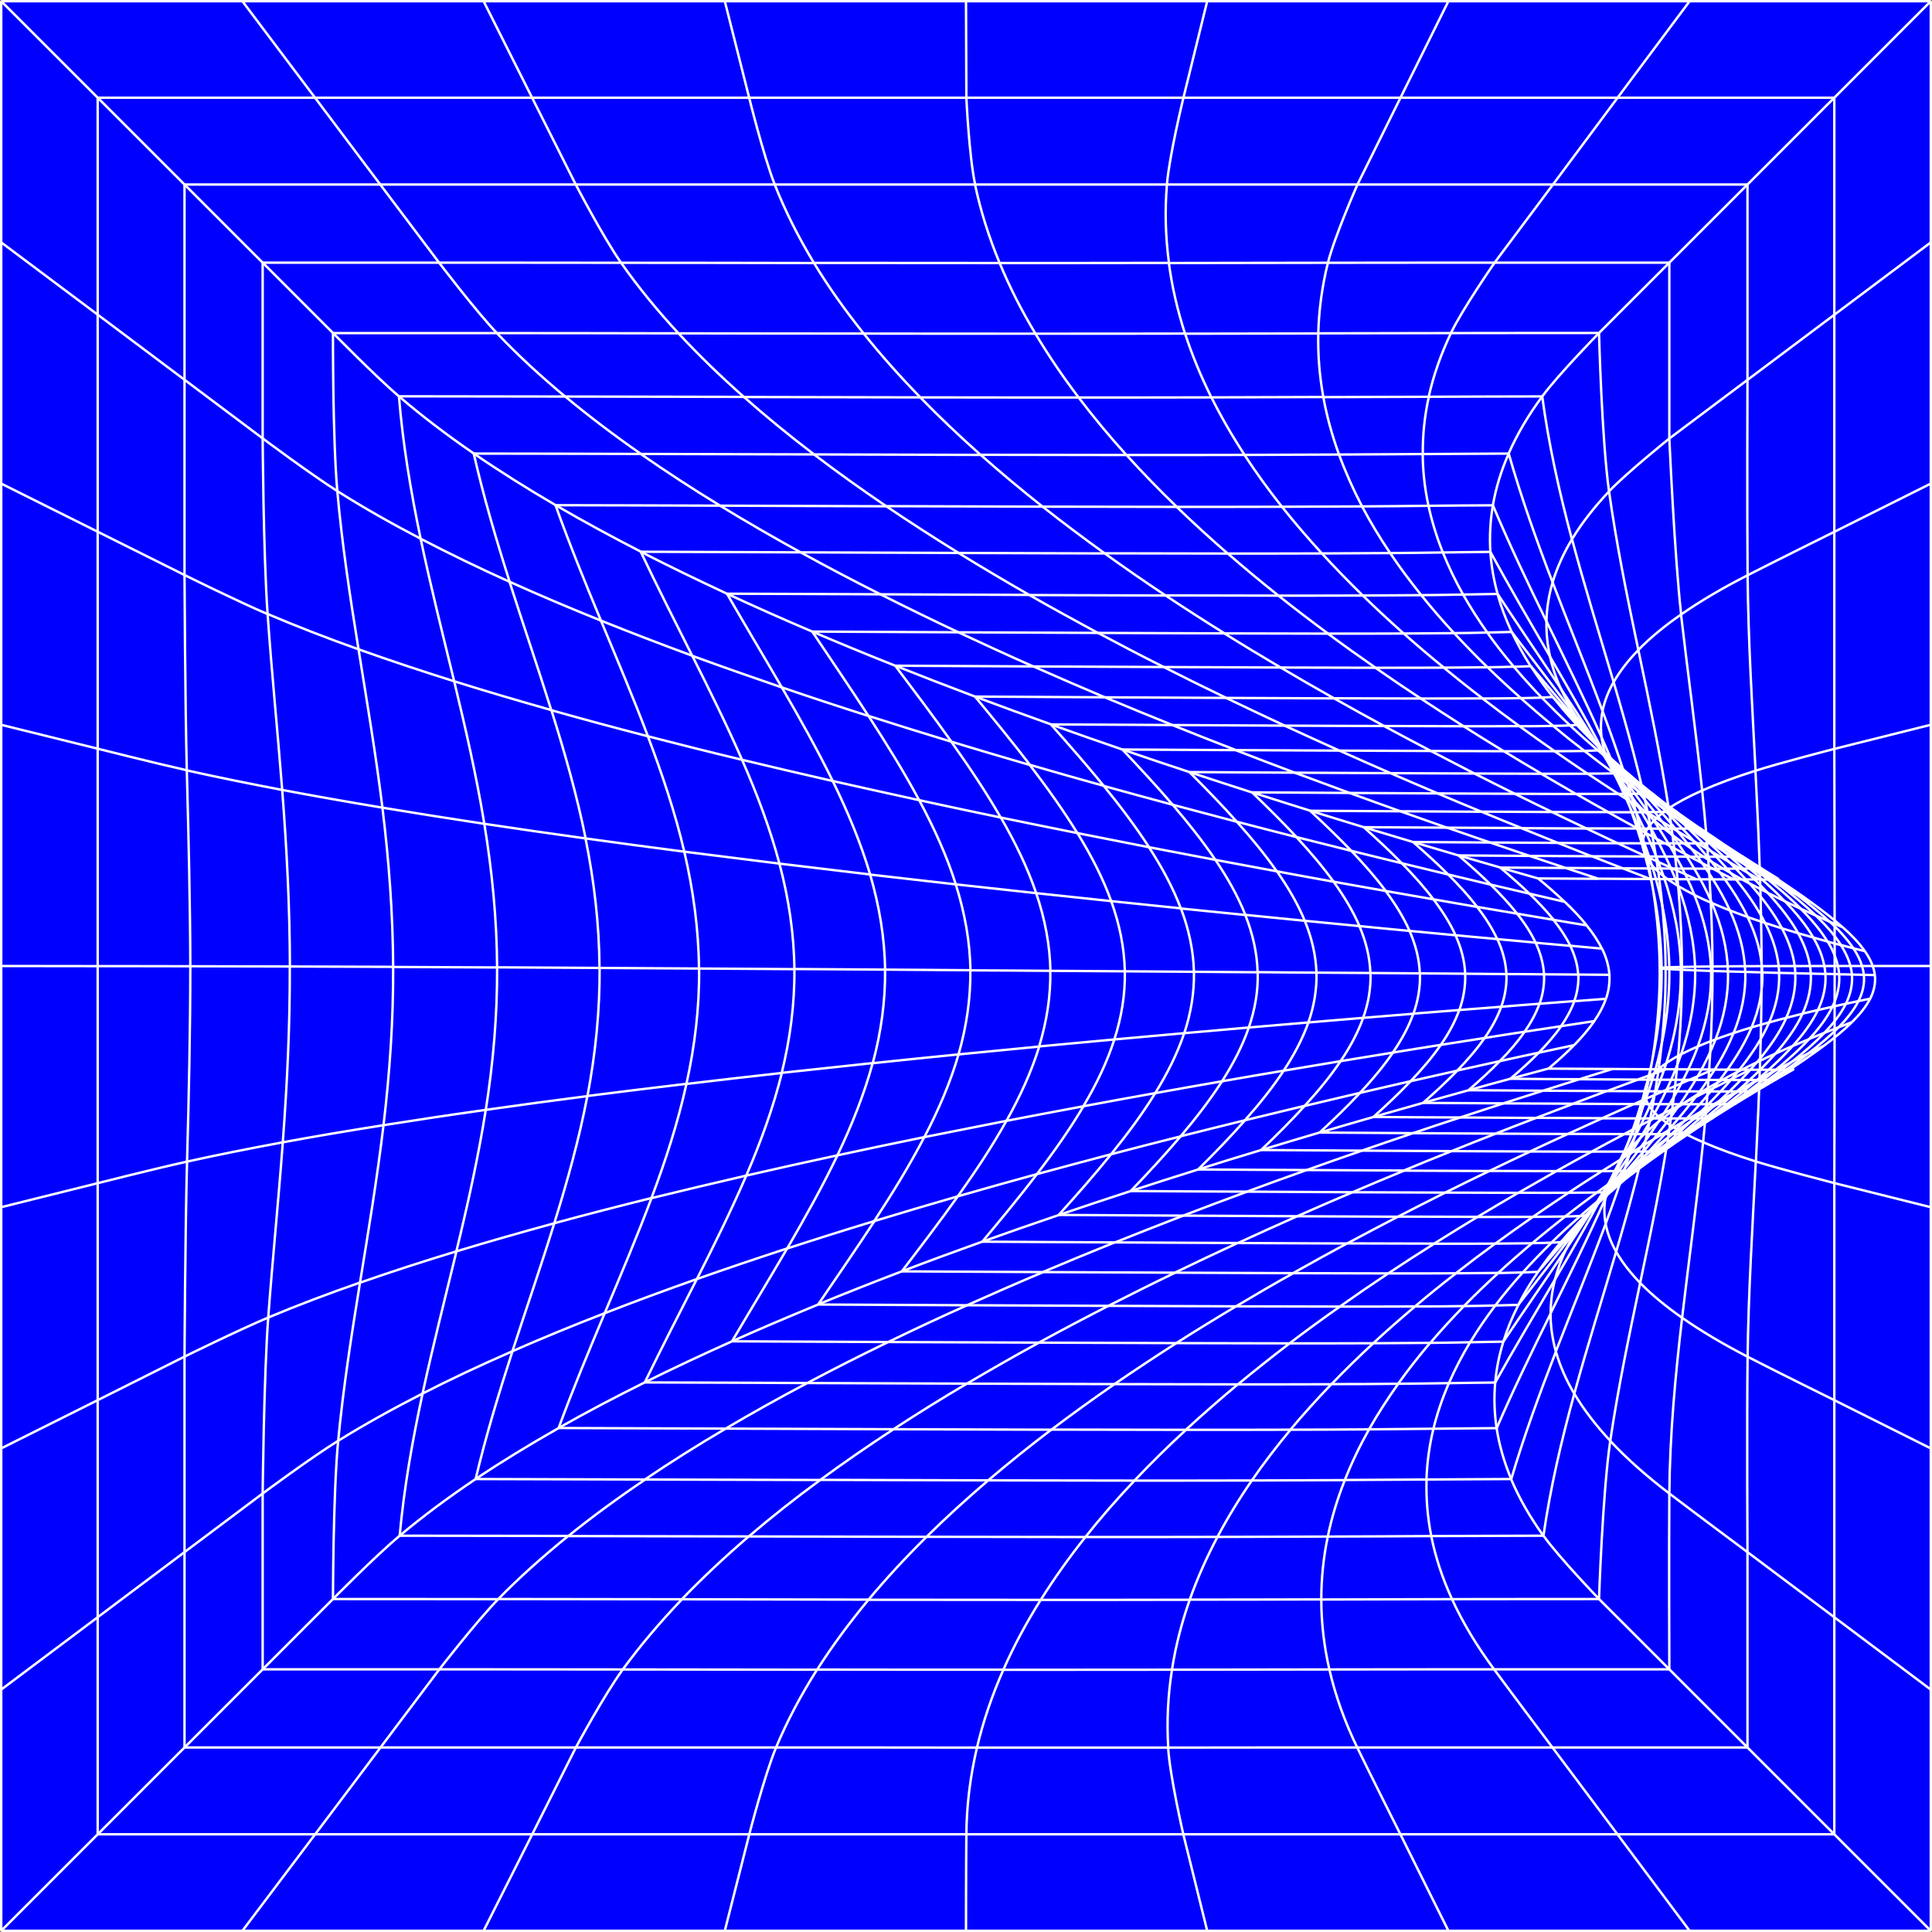
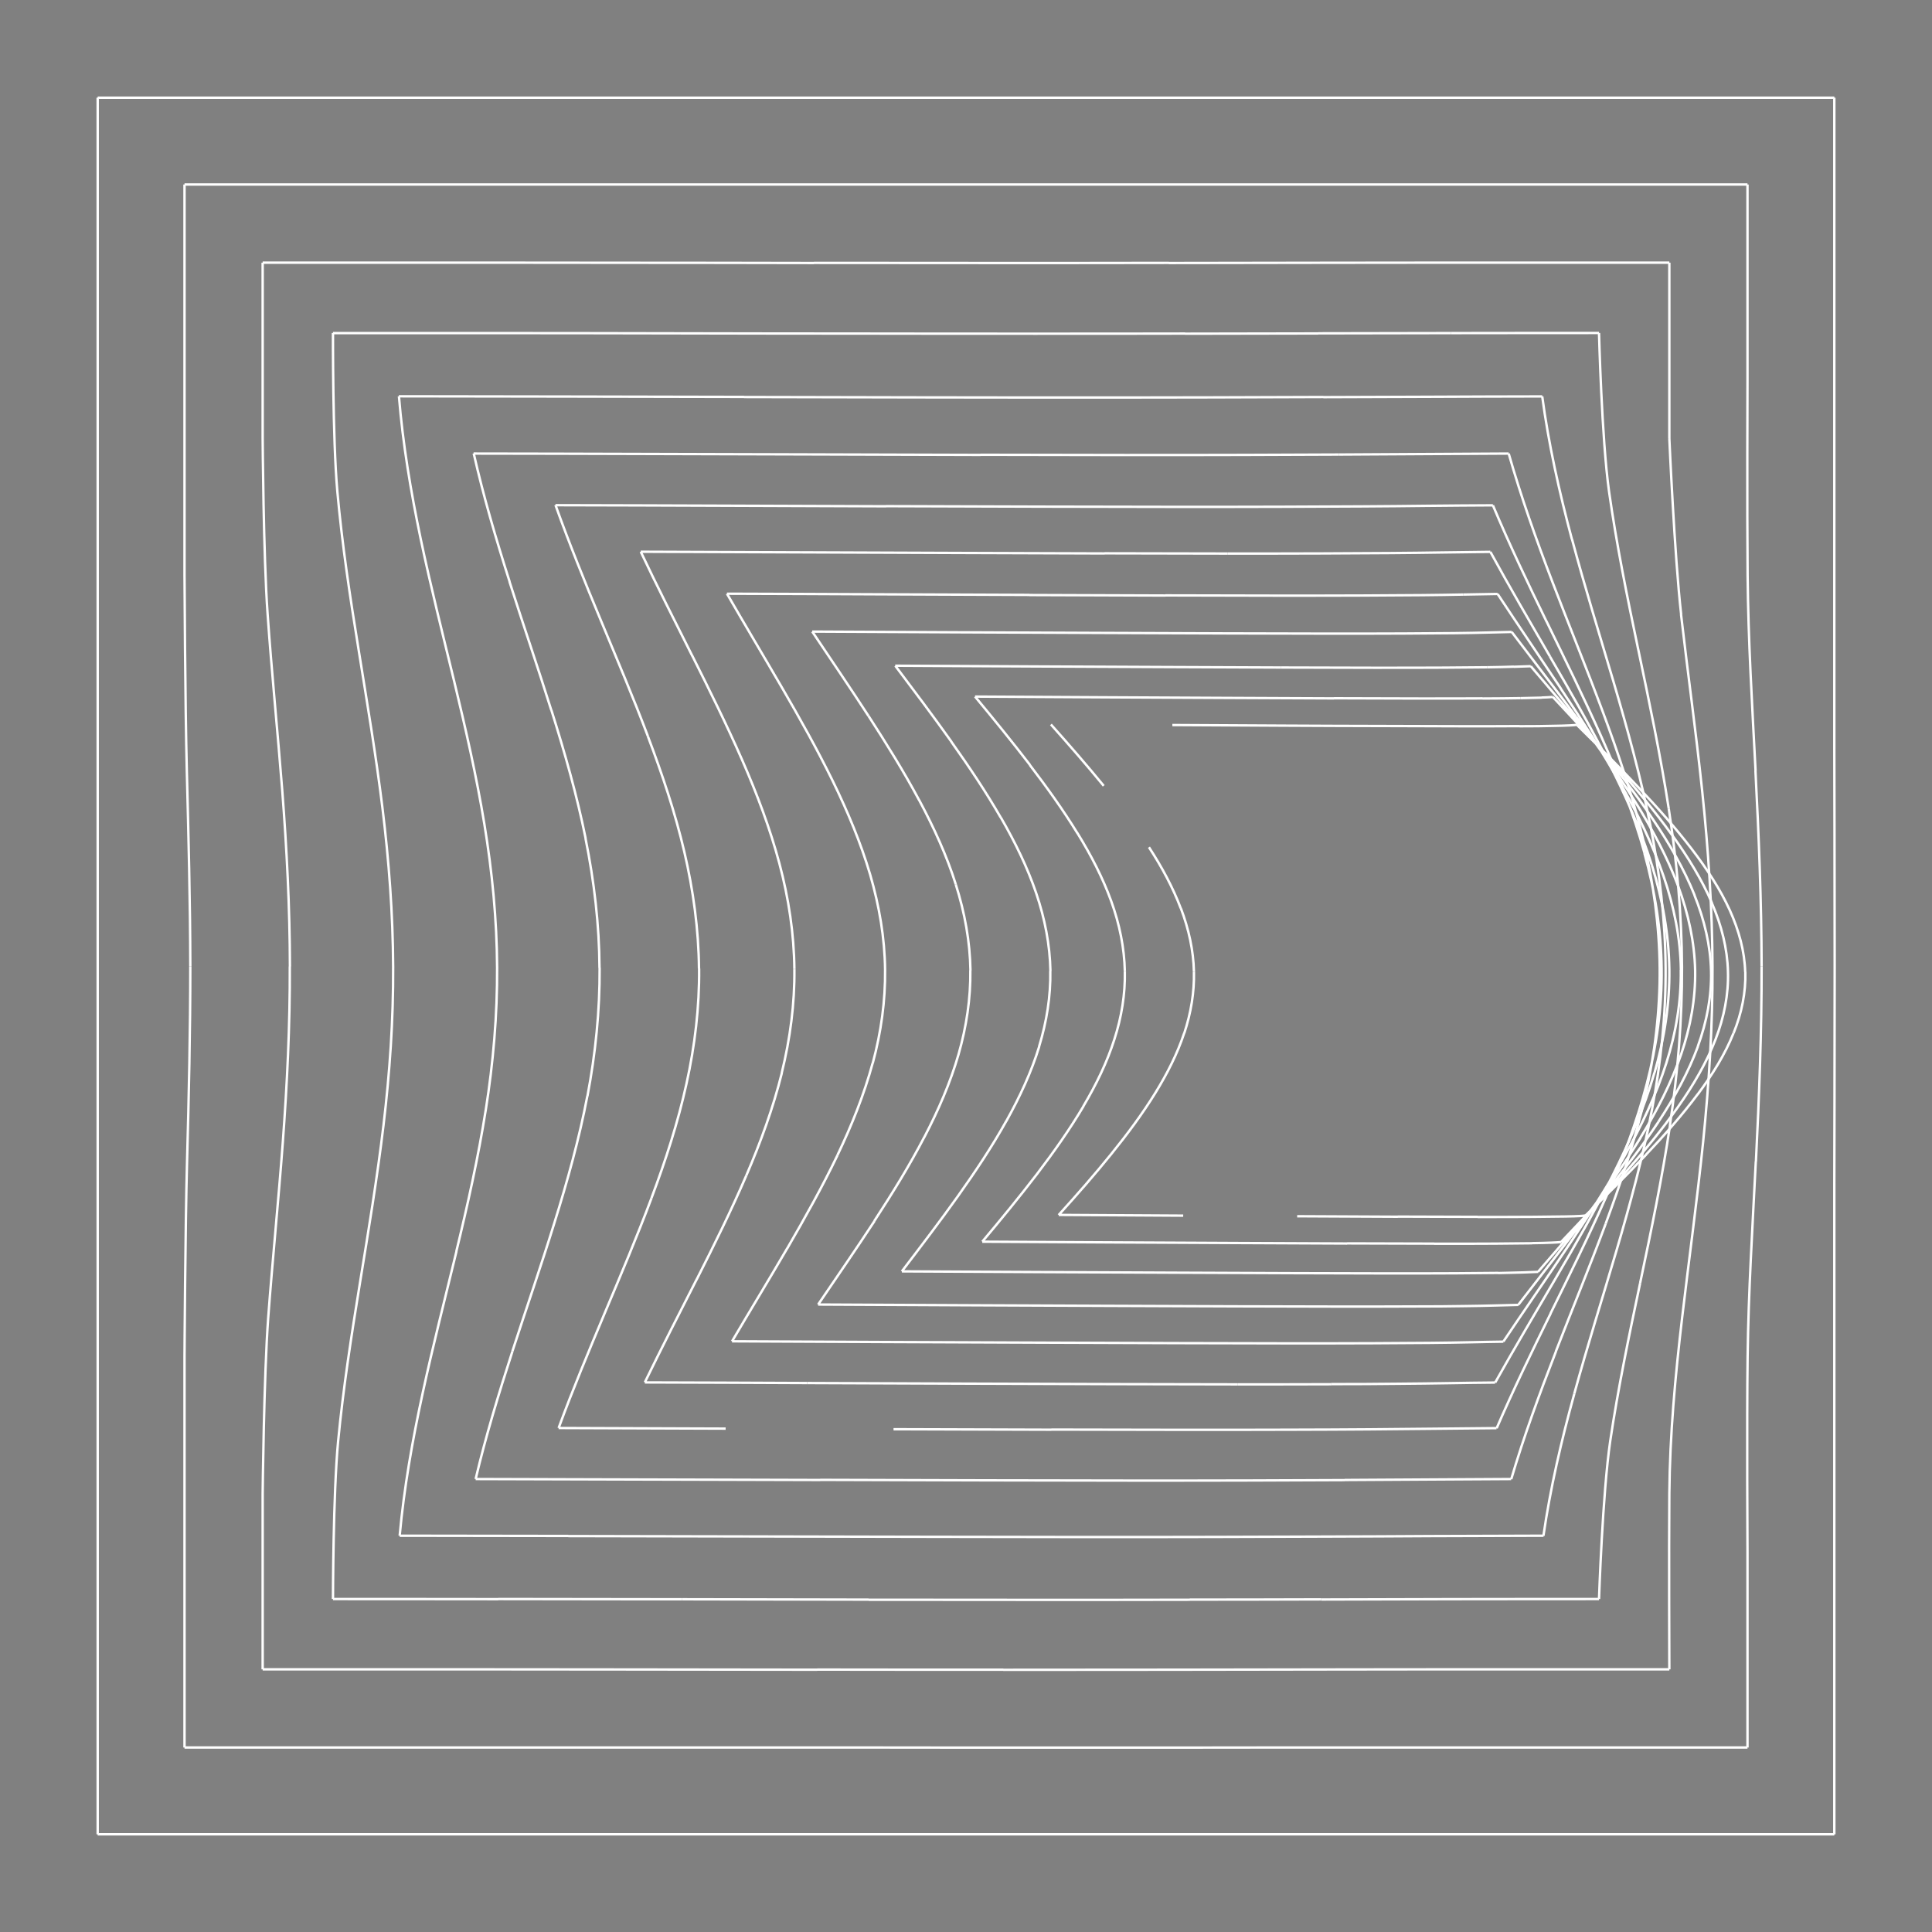
<svg xmlns="http://www.w3.org/2000/svg" viewBox="479 -1 1602 1602">
  <rect x="479" y="-1" width="1602" height="1602" fill="#808080" stroke="none" />
-   <path fill="#00F" d="M480 0h1600v1600H480z" />
  <g fill="none" stroke="#FFF" stroke-width="2" stroke-miterlimit="10">
-     <path d="M560 800.1v180M740.3 1520h180M920.3 1520h180M1820.3 80h-180M2000 1520v-180M560 1340v-180M560 980.1V1160M1640.3 80h-180M1460.3 80h-180M560 1520h180.3M2000.3 800c0-60-.3-180-.3-180M2000 1160V980M2000 980s.3-120 .3-180M1100.3 1520h180M2000 1340v-180M2000 620V440M1640.2 1520h-180M1280.3 1520h180M2000 260v180M2000 80h-179.7M1820.2 1520H2000M920.2 80h180M560 80v179.9M560 259.9v180M1820.2 1520h-180M2000 80v180M740.2 80H560M560 1520v-180M1280.3 80h-180.1M560 439.9v179.9M560 619.8v180.3M740.2 80h180M633.9 637.7c1.4 54.1 2.8 108.3 2.9 162.4M632 1123.9s.6-107.8 2.1-161.8M1447.7 1448.1h-158.6M794.3 152h162.1M632 1448h162.5M632 152v161.9M956.4 152h165M1766.3 1448H1928M632 475.8s.5 107.9 1.9 161.9M1928.1 476c-.5-54-.1-162-.1-162M956.5 1448h166M636.8 800.2c0 54-1.2 108-2.7 162M1122.5 1448c56.2 0 111.8 0 166.6.1M794.5 1448h162M1766.3 1448h-161.9M1446.6 152h-159.1M1928 152h-161.3M1604.6 152h-158M1766.7 152h-162.1M632 1123.9V1286M1928.1 476c.5 54 3.8 108 6.6 162M632 313.9v161.9M1121.4 152h166.1M1928 152v162M1928 1448v-162M632 1448v-162M1939.7 800.1c-.1-54-2.3-108-5.1-162.1M1928.1 1124c.7-54 4.1-108 6.8-161.9M1604.4 1448c-53 0-105 0-156.7.1M1935 962.1c2.7-54 4.8-108 4.7-161.9M794.3 152H632M1928 1286s-.6-108 .1-162M1890.4 654.5c5.1 48.6 8.4 97.3 8.6 145.9M843.1 216.8H696.8M1717.9 1383.2h145.3M696.8 216.8v145.7M713 654c3.8 48.8 6.3 97.6 6.4 146.4M1580.1 216.9c-43.8.1-87.6.1-131.9.2M1311 1383.5c-50 0-101.6 0-154.4-.1M1307.9 217.1c48.3 0 95 0 140.3-.1M1863.2 216.8h-144.9M1891.2 946.1c4.9-48.5 8-97.1 7.8-145.7M1873.8 1091.7c5.7-48.6 12.4-97 17.4-145.6M995.4 1383.3c53.5.1 107.5.1 161.2.2M713.5 946.2c3.6-48.6 6-97.2 5.8-145.8M843.3 1383.2s99.6 0 152.1.1M696.8 1383.2h146.5M696.8 362.5s.6 97.2 4.1 145.7M1717.9 1383.2c-47.3 0-92.6 0-136.6.1M1718.3 216.8s-93.7 0-138.2.1M1863.2 216.8v145.8M701.4 1091.5c-3.6 48.6-4.6 145.9-4.6 145.9M696.8 1383.2v-145.8M1873 508.5c-5.5-48.6-9.8-145.9-9.8-145.9M713.5 946.2c-3.6 48.5-8.5 96.9-12.1 145.4M1581.3 1383.3c-43.3.1-86.7.1-130.6.2M1890.4 654.5c-5.1-48.7-11.9-97.3-17.5-146M1450.8 1383.5c-45 0-91.5.1-139.8.1M1863.2 1237.4c.4-48.6 4.9-97.2 10.6-145.7M843.1 216.8s98.9 0 150.9.1M1153.9 217c52.6 0 104.1.1 154 .1M700.9 508.2c3.4 48.6 8.3 97.2 12.1 145.8M994 216.9c53.1 0 106.6.1 159.9.2M1863.2 1383.2s-.4-97.2 0-145.8M796.1 668.7c5.4 44 8.7 88 8.9 132.1M1804.9 1324.9s2.9-87.6 9.3-131.1M1465.5 1325.5c-39.1.1-80.2.1-123.5.1M1804.9 275.1s-83.9 0-122.7.1M1337.6 275.7c43.4 0 84.7 0 124.1-.1M755.1 275.1s-.3 87.4 3.6 131.1M805 800.8c.2 43.8-2.8 87.6-8 131.2M1461.7 275.7c37.8-.1 74.4-.1 110.4-.2M1574.6 1325.2c-35.5.1-71.7.2-109.1.2M1682.1 275.2c-37.6.1-74.1.1-110 .2M1862.7 669.4c-6.8-43.9-16-87.6-25.2-131.5M1873.7 800.8c-.2-43.8-4.3-87.7-11-131.3M797 932c-5.2 43.6-12.4 87.1-19.5 130.6M1041.6 275.4c51.6.1 103 .2 153.6.2M1837.5 538c-9.2-43.8-18.1-87.5-24.3-131.5M1195.2 275.6c49.3.1 96.8.1 142.4.1M758.7 406.2c3.9 43.8 10.5 87.5 17.6 131.2M777.5 1062.6c-7.1 43.7-13.9 87.3-18.1 131.2M1814.2 1193.8c6.5-43.8 15.6-87.3 24.8-130.9M1839 1062.8c9.2-43.6 18.3-87.2 24.8-130.9M1342 1325.6c-45.6 0-93.3-.1-142.8-.1M776.3 537.4c7 43.8 14.4 87.4 19.8 131.3M755.1 1324.9s89.3 0 137.1.1M892.2 1324.9c49.4.1 100.3.1 152.1.2M891 275.2c48.9 0 99.3.1 150.6.2M891 275.2H755.1M1804.9 275.1s2.2 87.7 8.3 131.4M1199.2 1325.4c-50.9-.1-102.8-.2-154.8-.3M1873.7 800.8c.2 43.7-3.5 87.6-10 131.1M1683 1325c-37 .1-72.9.2-108.3.3M755.1 1324.9s.1-87.5 4.3-131.2M1683 1325c38.4-.1 121.9-.1 121.9-.1M881.8 919.2c-6.2 39.3-14.9 78.3-24.4 117.4M891.2 801.2c.2 39.4-3.2 78.9-9.4 118.1M857.5 1036.6c-9.5 39.3-19.6 78.5-28.1 117.9M855.6 563.9c9.5 39.3 18.5 78.7 25 118.2M880.6 682.1c6.5 39.6 10.4 79.4 10.6 119.1M1784.4 1154.6c10.8-39.4 23.1-78.4 34.7-117.7M1665.8 1272.7c29.6-.1 60.4-.2 93.1-.3M1757.8 327.7c-32.9.1-64.2.1-94.1.3M1576.3 328.3c29.1-.1 58-.2 87.5-.3M827.8 445.7c8.3 39.5 18.2 78.8 27.8 118.2M1580 1273.1c28.5-.1 56.9-.2 85.8-.4M1095.9 328.2c49.6.1 98.5.2 146.2.3M1379 1273.5c-41.6 0-85.5-.1-131.7-.2M1758.8 1272.5c5.7-39.5 14.8-78.7 25.6-117.8M1373.4 328.6c39.1 0 75.7 0 110.1-.1M1580 1273.1c-29.2.1-59.5.2-91.5.3M810.4 1272.4c44.6 0 91.4.1 139.8.2M1860.1 801.2c-.3-39.4-4.9-79-12.7-118.2M1847.4 683c-7.9-39.6-18.8-79-30.4-118.4M947.7 327.8c48.8.1 98.3.2 148.2.3M1817 564.6c-11.7-39.5-23.9-78.9-34.5-118.5M1099.9 1273c-50.3-.1-100.4-.2-149.7-.3M1242.1 328.5c45.9.1 89.8.1 131.4.1M810.4 1272.4c3.6-39.4 10.5-78.7 19-117.9M809.8 327.6c3.2 39.4 9.8 78.8 18 118.1M1848.8 919.2c7.4-39.1 11.6-78.6 11.3-118M1819.1 1036.9c11.5-39.1 22.2-78.3 29.7-117.8M1483.5 328.5c32.4-.1 63.2-.2 92.8-.3M1247.3 1273.3c-48-.1-97.3-.2-147.4-.3M1488.5 1273.4c-34.1.1-70.5.1-109.5.1M1757.8 327.7c5.3 39.6 14.1 79.1 24.6 118.4M947.7 327.8c-47.8-.1-93.9-.2-138-.2M1807.8 588.6c-13.3-35.7-27.8-71.1-41.4-106.7M966 907.9c-6.7 35.3-16.5 70.4-27.4 105.4M1841.5 695.2c-8.6-35.8-20.5-71.2-33.7-106.6M1589.3 375.9c23.5-.1 46.5-.3 69.4-.4M1010.3 375.4c47.8.1 95.8.3 143.7.4M873.4 1225.4c45.5.1 92.5.2 140.5.4M903.9 1119.4c11.5-35.4 23.7-70.6 34.7-106.1M1732.1 1225.5h0c10.5-35.5 23.4-70.7 37.1-105.9M1413.1 376.3c35.2 0 67.8 0 97.9-.1M936.2 587.8c11.1 35.3 21.2 70.7 28.4 106.4M1154 375.8c47.3.1 93.4.3 138.1.4M1855.2 801.7c-.3-35.5-5.3-71.2-13.7-106.4M1292.1 376.1c42.7.1 83.1.1 121 .2M1661.8 1225.8c22.5-.1 45.8-.3 70.2-.4M1010.3 375.4c-47.4-.1-93.7-.3-138.6-.3M1658.7 375.5c22.9-.1 46.5-.3 71.3-.4M1159.1 1226.2c-48.4-.1-96.9-.3-145.2-.4M1517 1226.6c-29.8.1-62.2.1-97.3.1M1517 1226.6c27.5-.1 53-.2 77.1-.3M1510.9 376.2c27.9-.1 53.8-.2 78.3-.3M976.2 801.6c.2 35.5-3.4 71-10.1 106.3M1419.7 1226.7c-37.9 0-78.4-.1-121.3-.2M1810.4 1013.7c13-35.1 24.7-70.3 32.8-105.9M964.5 694.2c7.2 35.6 11.4 71.6 11.6 107.4M1730 375.1c10.2 35.8 22.8 71.3 36.4 106.8M1298.4 1226.5c-45-.1-91.6-.2-139.3-.4M873.4 1225.4h0c8.4-35.5 19.1-70.7 30.5-105.9M1843.2 907.8c8-35.1 12.3-70.7 12-106.2M871.8 375c8.1 35.6 18.5 71 29.8 106.4M1769.1 1119.6c13.7-35.3 28.1-70.4 41.3-105.8M901.5 481.4c11.3 35.5 23.5 70.9 34.6 106.4M1661.8 1225.8c-22.3.1-44.8.3-67.8.4M1350.8 1184.5c-42-.1-85.8-.2-130.9-.4M1080.7 1183.6c-46.9-.2-93.2-.3-138.5-.5M1716.9 418c13.6 32.3 28.8 64.2 44.4 96.2M977.3 513.6c13.3 32 26.8 63.7 38.9 95.8M1856.8 802.2c-.3-32-5.5-64.2-14.3-95.8M1667.6 1183.7c17-.2 34.4-.3 52.3-.5M1614.2 1184.2c-19.9.1-41.5.3-65.2.3M1663.5 418.4c17.4-.2 35.1-.3 53.4-.4M1542 419.2c24.1-.1 46.1-.2 66.4-.3M1844.5 897.7c8.2-31.5 12.7-63.6 12.3-95.5M1462.3 1184.6c31.7 0 60.6 0 86.7-.1M1019.2 992.5c-12 32-25.4 63.6-38.8 95.4M1219.9 1184.1c-46.1-.2-92.6-.3-139.2-.5M1076.1 418.3c-46.2-.2-91.9-.3-136.5-.4M939.6 417.8c11.5 32.1 24.4 63.9 37.7 95.8M1667.6 1183.7c-17.2.2-34.9.3-53.5.5M1343.5 419.1c39.5.1 76.7.2 111.2.2M1842.6 706.3c-8.9-32.3-21.5-64.2-35.6-96M1720 1183.3c13.8-31.9 29.2-63.5 44.8-95.2M1076.1 418.3c46.1.2 92.2.3 137.8.5M942.2 1183.1c11.7-31.9 24.9-63.5 38.2-95.2M1058.7 802.1c.3 31.9-3.5 64-10.5 95.6M1764.7 1088.1c15.6-31.7 31.3-63.2 45.4-95.2M1454.7 419.3c31.8 0 60.8 0 87.3-.1M1462.3 1184.6c-34.5 0-71.8-.1-111.5-.2M1213.8 418.7c44.7.1 88 .3 129.7.4M1807 610.3c-14.3-32.2-30.1-64.1-45.7-96.2M1046.4 705.2c7.5 32.1 11.9 64.6 12.2 96.9M1810.1 993c13.9-31.5 26-63.2 34.4-95.3M1608.4 418.9c19.1-.1 37.3-.3 55.1-.5M1048.2 897.7c-7 31.8-17.2 63.4-29 94.7M1016.2 609.5c12 31.7 22.7 63.6 30.2 95.7M1142.9 457c-44.6-.2-88.9-.3-132.6-.5h0M1148.4 1145.8c-45.3-.2-90.3-.4-134.7-.5M1638.3 1146.4c-16.5.2-34.8.3-55.4.3M1714.8 456.6c15.8 29 32.7 57.8 49.4 86.7M1812.3 630c-14.8-29.1-31.3-57.8-48.1-86.6M1848.7 716.4c-9.1-29.1-21.8-57.9-36.4-86.4M1680.4 1145.9c12.7-.2 25.4-.4 38.3-.5M1638.3 1146.4c15-.1 28.9-.3 42.1-.5M1097.8 973.8c-12.4 28.8-26.5 57.3-41 85.9M1013.7 1145.2c13.9-28.6 28.6-57.1 43.1-85.6" />
+     <path d="M560 800.1v180M740.3 1520h180M920.3 1520h180M1820.3 80h-180M2000 1520v-180M560 1340v-180M560 980.1V1160M1640.3 80h-180M1460.3 80h-180M560 1520h180.3M2000.3 800c0-60-.3-180-.3-180M2000 1160V980M2000 980s.3-120 .3-180M1100.3 1520h180M2000 1340v-180M2000 620V440M1640.2 1520h-180M1280.3 1520h180M2000 260v180M2000 80h-179.7M1820.2 1520H2000M920.2 80h180M560 80v179.9M560 259.9v180M1820.2 1520h-180M2000 80v180M740.2 80H560M560 1520v-180M1280.3 80h-180.1M560 439.9v179.9M560 619.8v180.3M740.2 80h180M633.9 637.7c1.4 54.1 2.8 108.3 2.9 162.4M632 1123.9s.6-107.8 2.1-161.8M1447.7 1448.1h-158.6M794.3 152h162.1M632 1448h162.5M632 152v161.9M956.4 152h165M1766.3 1448H1928M632 475.8s.5 107.9 1.9 161.9M1928.1 476c-.5-54-.1-162-.1-162M956.5 1448h166M636.8 800.2c0 54-1.2 108-2.7 162M1122.5 1448c56.2 0 111.8 0 166.6.1M794.5 1448h162M1766.3 1448h-161.9M1446.6 152h-159.1M1928 152h-161.3M1604.6 152h-158M1766.7 152h-162.1M632 1123.9V1286M1928.1 476c.5 54 3.8 108 6.6 162M632 313.9v161.9M1121.4 152h166.1M1928 152v162M1928 1448v-162M632 1448v-162M1939.7 800.1c-.1-54-2.3-108-5.1-162.1M1928.1 1124c.7-54 4.1-108 6.8-161.9M1604.4 1448c-53 0-105 0-156.7.1M1935 962.1c2.7-54 4.8-108 4.7-161.9M794.3 152H632M1928 1286s-.6-108 .1-162M1890.4 654.5c5.1 48.6 8.4 97.3 8.6 145.9M843.1 216.8H696.8M1717.9 1383.2h145.3M696.8 216.8v145.7M713 654c3.8 48.8 6.3 97.6 6.4 146.4M1580.1 216.9c-43.8.1-87.6.1-131.9.2M1311 1383.5c-50 0-101.6 0-154.4-.1M1307.9 217.1c48.3 0 95 0 140.3-.1M1863.2 216.8h-144.9M1891.2 946.1c4.9-48.5 8-97.1 7.8-145.7M1873.8 1091.7c5.7-48.6 12.4-97 17.4-145.6M995.4 1383.3c53.5.1 107.5.1 161.2.2M713.5 946.2c3.6-48.6 6-97.2 5.8-145.8M843.3 1383.2s99.6 0 152.1.1M696.8 1383.2h146.5M696.8 362.5s.6 97.2 4.1 145.7M1717.9 1383.2c-47.3 0-92.6 0-136.6.1M1718.3 216.8s-93.7 0-138.2.1M1863.2 216.8v145.8M701.4 1091.5c-3.6 48.6-4.6 145.9-4.6 145.9M696.8 1383.2v-145.8M1873 508.5c-5.5-48.6-9.8-145.9-9.8-145.9M713.5 946.2c-3.6 48.5-8.5 96.9-12.1 145.4M1581.3 1383.3c-43.3.1-86.7.1-130.6.2M1890.4 654.5c-5.1-48.7-11.9-97.3-17.5-146M1450.8 1383.5c-45 0-91.5.1-139.8.1M1863.2 1237.4c.4-48.6 4.9-97.2 10.6-145.7M843.1 216.8s98.9 0 150.9.1M1153.9 217c52.6 0 104.1.1 154 .1M700.9 508.2c3.4 48.6 8.3 97.2 12.1 145.8M994 216.9c53.1 0 106.6.1 159.9.2M1863.2 1383.2s-.4-97.2 0-145.8M796.1 668.7c5.4 44 8.7 88 8.9 132.1M1804.9 1324.9s2.9-87.6 9.3-131.1M1465.5 1325.5c-39.1.1-80.2.1-123.5.1M1804.9 275.1s-83.9 0-122.7.1M1337.6 275.7c43.4 0 84.7 0 124.1-.1M755.1 275.1s-.3 87.4 3.6 131.1M805 800.8c.2 43.8-2.8 87.6-8 131.2M1461.7 275.7c37.8-.1 74.4-.1 110.4-.2M1574.6 1325.2c-35.5.1-71.7.2-109.1.2M1682.1 275.2c-37.6.1-74.1.1-110 .2M1862.7 669.4c-6.8-43.9-16-87.6-25.2-131.5M1873.7 800.8c-.2-43.8-4.3-87.7-11-131.3M797 932c-5.2 43.6-12.4 87.1-19.5 130.6M1041.6 275.4c51.6.1 103 .2 153.6.2M1837.5 538c-9.2-43.8-18.1-87.5-24.3-131.5M1195.2 275.6c49.3.1 96.8.1 142.4.1M758.7 406.2c3.9 43.8 10.5 87.5 17.6 131.2M777.5 1062.6c-7.1 43.7-13.9 87.3-18.1 131.2M1814.2 1193.8c6.5-43.8 15.6-87.3 24.8-130.9M1839 1062.8c9.2-43.6 18.3-87.2 24.8-130.9M1342 1325.6c-45.6 0-93.3-.1-142.8-.1M776.3 537.4c7 43.8 14.4 87.4 19.8 131.3M755.1 1324.9s89.3 0 137.1.1M892.2 1324.9c49.4.1 100.3.1 152.1.2M891 275.2c48.9 0 99.3.1 150.6.2M891 275.2H755.1M1804.9 275.1s2.2 87.7 8.3 131.4M1199.2 1325.4c-50.9-.1-102.8-.2-154.8-.3M1873.7 800.8c.2 43.7-3.5 87.6-10 131.1M1683 1325c-37 .1-72.9.2-108.3.3M755.1 1324.9s.1-87.5 4.3-131.2M1683 1325c38.4-.1 121.9-.1 121.9-.1M881.8 919.2c-6.2 39.3-14.9 78.3-24.4 117.4M891.2 801.2c.2 39.4-3.2 78.9-9.4 118.1M857.5 1036.6c-9.5 39.3-19.6 78.5-28.1 117.9M855.6 563.9c9.5 39.3 18.5 78.7 25 118.2M880.6 682.1c6.5 39.6 10.4 79.4 10.6 119.1M1784.4 1154.6c10.8-39.4 23.1-78.4 34.7-117.7M1665.8 1272.7c29.6-.1 60.4-.2 93.1-.3M1757.8 327.7c-32.9.1-64.2.1-94.1.3M1576.3 328.3c29.1-.1 58-.2 87.5-.3M827.8 445.7c8.3 39.5 18.2 78.8 27.8 118.2M1580 1273.1c28.5-.1 56.9-.2 85.8-.4M1095.9 328.2c49.6.1 98.5.2 146.2.3M1379 1273.5c-41.6 0-85.5-.1-131.7-.2M1758.8 1272.5c5.7-39.5 14.8-78.7 25.6-117.8M1373.4 328.6c39.1 0 75.7 0 110.1-.1M1580 1273.1c-29.2.1-59.5.2-91.5.3M810.4 1272.4c44.6 0 91.4.1 139.8.2M1860.1 801.2c-.3-39.4-4.9-79-12.7-118.2M1847.4 683c-7.9-39.6-18.8-79-30.4-118.4M947.7 327.8c48.8.1 98.3.2 148.2.3M1817 564.6c-11.7-39.5-23.9-78.9-34.5-118.5M1099.9 1273c-50.3-.1-100.4-.2-149.7-.3M1242.1 328.5c45.9.1 89.8.1 131.4.1M810.4 1272.4c3.6-39.4 10.5-78.7 19-117.9M809.8 327.6c3.2 39.4 9.8 78.8 18 118.1M1848.8 919.2c7.4-39.1 11.6-78.6 11.3-118M1819.1 1036.9c11.5-39.1 22.2-78.3 29.7-117.8M1483.5 328.5c32.4-.1 63.2-.2 92.8-.3M1247.3 1273.3c-48-.1-97.3-.2-147.4-.3M1488.5 1273.4c-34.1.1-70.5.1-109.5.1M1757.8 327.7c5.3 39.6 14.1 79.1 24.6 118.4M947.7 327.8c-47.8-.1-93.9-.2-138-.2M1807.8 588.6c-13.3-35.7-27.8-71.1-41.4-106.7M966 907.9c-6.7 35.3-16.5 70.4-27.4 105.4M1841.5 695.2c-8.6-35.8-20.5-71.2-33.7-106.6M1589.3 375.9c23.5-.1 46.5-.3 69.4-.4M1010.3 375.4c47.8.1 95.8.3 143.7.4M873.4 1225.4c45.5.1 92.5.2 140.5.4M903.9 1119.4c11.5-35.4 23.7-70.6 34.7-106.1M1732.1 1225.5h0c10.5-35.5 23.4-70.7 37.1-105.9M1413.1 376.3c35.2 0 67.8 0 97.9-.1M936.2 587.8c11.1 35.3 21.2 70.7 28.4 106.4M1154 375.8c47.3.1 93.4.3 138.1.4M1855.2 801.7c-.3-35.5-5.3-71.2-13.7-106.4M1292.1 376.1c42.7.1 83.1.1 121 .2M1661.8 1225.8c22.5-.1 45.8-.3 70.2-.4M1010.3 375.4c-47.4-.1-93.7-.3-138.6-.3M1658.7 375.5c22.9-.1 46.5-.3 71.3-.4M1159.1 1226.2c-48.4-.1-96.9-.3-145.2-.4M1517 1226.6c-29.8.1-62.2.1-97.3.1M1517 1226.6c27.5-.1 53-.2 77.1-.3M1510.9 376.2c27.9-.1 53.8-.2 78.3-.3M976.2 801.6c.2 35.5-3.4 71-10.1 106.3M1419.7 1226.7c-37.9 0-78.4-.1-121.3-.2M1810.4 1013.7c13-35.1 24.7-70.3 32.8-105.9M964.5 694.2c7.2 35.6 11.4 71.6 11.6 107.4M1730 375.1c10.2 35.8 22.8 71.3 36.4 106.8M1298.4 1226.5c-45-.1-91.6-.2-139.3-.4M873.4 1225.4h0c8.4-35.5 19.1-70.7 30.5-105.9M1843.2 907.8c8-35.1 12.3-70.7 12-106.2M871.8 375c8.1 35.6 18.5 71 29.8 106.4M1769.1 1119.6c13.7-35.3 28.1-70.4 41.3-105.8M901.5 481.4c11.3 35.5 23.5 70.9 34.6 106.4M1661.8 1225.8c-22.3.1-44.8.3-67.8.4M1350.8 1184.5c-42-.1-85.8-.2-130.9-.4M1080.7 1183.6c-46.9-.2-93.2-.3-138.5-.5M1716.9 418c13.6 32.3 28.8 64.2 44.4 96.2M977.3 513.6c13.3 32 26.8 63.7 38.9 95.8M1856.8 802.2c-.3-32-5.5-64.2-14.3-95.8M1667.6 1183.7c17-.2 34.4-.3 52.3-.5M1614.2 1184.2c-19.9.1-41.5.3-65.2.3M1663.5 418.4c17.4-.2 35.1-.3 53.4-.4M1542 419.2c24.1-.1 46.1-.2 66.4-.3M1844.5 897.7c8.2-31.5 12.7-63.6 12.3-95.5M1462.3 1184.6c31.7 0 60.6 0 86.7-.1M1019.2 992.5c-12 32-25.4 63.6-38.8 95.4M1219.9 1184.1M1076.1 418.3c-46.2-.2-91.9-.3-136.5-.4M939.6 417.8c11.5 32.1 24.4 63.9 37.7 95.8M1667.6 1183.7c-17.2.2-34.9.3-53.5.5M1343.5 419.1c39.5.1 76.7.2 111.2.2M1842.6 706.3c-8.9-32.3-21.5-64.2-35.6-96M1720 1183.3c13.8-31.9 29.2-63.5 44.8-95.2M1076.1 418.3c46.1.2 92.2.3 137.8.5M942.2 1183.1c11.7-31.9 24.9-63.5 38.2-95.2M1058.7 802.1c.3 31.9-3.5 64-10.5 95.6M1764.7 1088.1c15.6-31.7 31.3-63.2 45.4-95.2M1454.7 419.3c31.8 0 60.8 0 87.3-.1M1462.3 1184.6c-34.5 0-71.8-.1-111.5-.2M1213.8 418.7c44.7.1 88 .3 129.7.4M1807 610.3c-14.3-32.2-30.1-64.1-45.7-96.2M1046.4 705.2c7.5 32.1 11.9 64.6 12.2 96.9M1810.1 993c13.9-31.5 26-63.2 34.4-95.3M1608.4 418.9c19.1-.1 37.3-.3 55.1-.5M1048.2 897.7c-7 31.8-17.2 63.4-29 94.7M1016.2 609.5c12 31.7 22.7 63.6 30.2 95.7M1142.9 457c-44.6-.2-88.9-.3-132.6-.5h0M1148.4 1145.8c-45.3-.2-90.3-.4-134.7-.5M1638.3 1146.4c-16.5.2-34.8.3-55.4.3M1714.8 456.6c15.8 29 32.7 57.8 49.4 86.7M1812.3 630c-14.8-29.1-31.3-57.8-48.1-86.6M1848.7 716.4c-9.1-29.1-21.8-57.9-36.4-86.4M1680.4 1145.9c12.7-.2 25.4-.4 38.3-.5M1638.3 1146.4c15-.1 28.9-.3 42.1-.5M1097.8 973.8c-12.4 28.8-26.5 57.3-41 85.9M1013.7 1145.2c13.9-28.6 28.6-57.1 43.1-85.6" />
    <path d="M1675.4 457.1c13.1-.2 26.1-.3 39.4-.5h0M1718.8 1145.4c16-28.6 32.9-57 49.6-85.5M1094.3 629c12.5 28.5 23.3 57.2 31 86.1M1583 1146.8c-23.1.1-48.9.1-77.5.1M1137.7 802.6c.3 28.7-3.5 57.7-10.5 86.1M1403.1 1146.7c36.7.1 70.9.2 102.3.2M1394.9 457.8c36.5.1 70.6.2 102.1.2M1768.4 1059.9c16.7-28.4 33-56.8 47.5-85.6M1631.7 457.6c15.5-.1 29.9-.3 43.7-.5M1815.9 974.3c14.2-28.2 26.5-56.8 34.9-85.7M1403.1 1146.7c-39-.1-80-.2-122.4-.4M1125.3 715.1c7.7 28.9 12.1 58.3 12.4 87.4M1850.9 888.6c8.2-28.3 12.7-57.3 12.3-86M1010.3 456.5c13.7 28.9 28.3 57.5 42.7 86.3M1053 542.7c14.4 28.7 28.6 57.3 41.3 86.3M1575.1 457.9c20.9-.1 39.7-.2 56.6-.3M1497.1 458c28.7 0 54.7 0 78-.1M1273.8 457.5c42 .2 82.5.3 121.2.4M1142.9 457c44.1.2 87.8.3 130.9.5M1863.2 802.6c-.4-28.8-5.6-57.8-14.5-86.3M1127.3 888.7c-7.1 28.6-17.4 57-29.5 85.1M1280.8 1146.3c-43.5-.2-87.8-.3-132.4-.5M1081.8 491.3c15 26 30.4 51.7 45.5 77.7M1692.2 492c9.7-.2 19.2-.3 28.6-.5M1822 647.7c-14.9-26.3-31.7-52.1-49-78M1858.4 725.5c-9-26.3-21.7-52.2-36.3-77.8M1720.8 491.5c17.2 26.1 34.9 52.1 52.3 78.2M1609 492.8c18.2-.1 34.3-.2 48.5-.3M1200.5 724.1c7.6 26.1 12.1 52.6 12.4 78.9M1548.3 1112.9c-28.7 0-60-.1-93.9-.2M1086 1111.2h0c15.1-25.7 30.7-51.2 45.7-77M1209.1 491.8c41.8.2 83.1.4 123.5.5M1826 957.6c14.2-25.3 26.4-51 34.7-77.1M1860.7 880.5c8.1-25.4 12.4-51.5 12-77.4M1340.4 1112.3c39.7.2 77.8.3 114 .4M1215.5 1111.8c-43.3-.2-86.6-.4-129.5-.6M1173.4 957c-12.5 26-26.8 51.6-41.7 77.3M1872.8 803.1c-.4-25.9-5.6-52.1-14.4-77.6M1340.4 1112.3c-40.9-.2-82.6-.3-124.9-.5M1657.5 492.5c12.6-.1 24.1-.3 34.6-.5M1698.1 1112c-10 .2-20.9.4-33.1.5M1332.6 492.4c39.2.2 76.9.3 112.8.4M1725.6 1111.4h0c17.2-25.7 35-51.2 52.2-76.9M1169.5 646.6c12.5 25.6 23.3 51.4 31 77.5M1539.1 492.9c26 0 49.3 0 70-.1M1202.6 880.5c-7 25.8-17.2 51.3-29.2 76.4M1698.1 1112c9.3-.2 18.4-.4 27.5-.5M1127.3 569c15 25.8 29.4 51.5 42.2 77.6M1777.8 1034.5c17.1-25.5 33.7-51 48.2-76.9M1209.1 491.8c-42.6-.2-85.1-.4-127.3-.5M1212.9 803c.3 25.9-3.3 51.9-10.2 77.5M1445.4 492.7c33.7.1 65 .2 93.7.2M1617.7 1112.8c17.9-.1 33.6-.2 47.3-.3M1617.7 1112.8c-20.4.1-43.5.1-69.4.1M1494.2 524.2c31 .1 59.7.2 85.9.2M1199.2 592.7c15 23.2 29.4 46.3 42 69.9M1590 1082.4c23.5 0 44.2 0 62.3-.1M1245.4 941.9c-12.2 23.5-26.4 46.5-41.4 69.5M1791.3 1011.8c17.2-22.9 33.5-45.8 47.9-69.2M1580.1 524.4c23.6 0 44.5 0 62.9-.1M1738 1080.9c17.8-23.1 35.8-46 53.2-69.1M1884.6 803.6c-.5-23.3-5.6-47-14.1-69.9M1241.2 662.5c12.3 23 22.9 46.2 30.3 69.7M1839.1 942.6c13.9-22.7 25.8-45.8 33.9-69.4M1692.9 1082c-11.5.2-24.9.3-40.6.3M1590 1082.4c-26.1 0-54.9-.1-86.1-.2M1271.5 732.3c7.5 23.5 11.8 47.5 12.2 71.3M1283.6 803.5c.3 23.3-3.2 46.8-9.8 69.8M1873 873.2c7.8-22.8 12-46.4 11.6-69.6M1684.8 524c10.4-.1 19.4-.3 27.5-.5M1834.8 663.7c-14.8-23.7-31.5-47-48.8-70.3M1732.5 523c17.8 23.5 35.9 46.9 53.4 70.4M1870.5 733.7c-8.9-23.7-21.3-47-35.7-70M1503.9 1082.2c-33.5-.1-68.9-.2-105.8-.4M1280.9 1081.3l-123.5-.6M1157.4 1080.7c15.7-23.1 31.5-46 46.7-69.2M1280.9 1081.3c39.8.2 79 .4 117.2.5M1273.8 873.3c-6.7 23.2-16.6 46.1-28.4 68.7M1712.2 523.5c7.1-.2 13.8-.3 20.3-.5M1718.9 1081.5c-7.5.2-16.1.4-26 .5M1718.9 1081.5c6.7-.2 13-.4 19.2-.5M1643 524.3c16-.1 29.9-.2 41.8-.3M1273.7 523.3l-121.2-.6M1273.7 523.3c39.4.2 78.1.4 115.8.5M1152.5 522.7c15.6 23.3 31.4 46.5 46.6 69.9M1389.5 523.8c36.5.2 71.5.3 104.7.4M1676.2 552.6c14.1-.1 26.1-.2 36.2-.3M1748.3 551.4c18 21.2 36 42.2 53.3 63.5M1849.4 678.1c-14.4-21.4-30.7-42.3-47.8-63.3M1884.1 741.2c-8.6-21.4-20.7-42.4-34.7-63.1M1335.9 551.6c-38-.2-76.2-.4-114.6-.6h0M1854.2 929.1c13.5-20.4 24.9-41.2 32.7-62.4M1551.2 1054.7c-30.9-.1-63.7-.2-98-.4M1807.4 991.4c16.9-20.5 32.8-41.1 46.8-62.2M1444 552.1c33.9.1 66.3.3 96.8.4M1897.8 804.1c-.5-21-5.5-42.3-13.8-62.9M1221.4 551.1c15.8 21 31.5 41.8 46.5 62.9M1335.9 551.6c36.8.2 73 .3 108.1.5M1338.2 739.6c7.2 21.2 11.4 42.9 11.8 64.4M1313.5 928.4c-11.8 21.2-25.6 41.9-40.3 62.6M1754.4 1053.5c17.9-20.7 35.8-41.3 53-62.2M1540.9 552.5c28.5.1 54.8.2 78.7.2M1721.3 1054.5c-9.7.1-21.3.2-35.1.3M1226.8 1053.2l116.9.6M1734.3 551.9c5.1-.2 9.7-.3 14-.5h0M1340.7 866.8c-6.4 20.9-15.9 41.4-27.2 61.7M1453.2 1054.3c-35.6-.2-72.2-.3-109.5-.5M1619.5 552.7c21.4 0 40.2 0 56.7-.1M1741.7 1054.1c-5.6.2-12.3.3-20.4.5M1267.8 614c14.8 20.8 28.8 41.7 41 62.9M1886.8 866.7c7.5-20.5 11.5-41.7 11-62.6M1308.9 676.9c11.9 20.6 22.1 41.5 29.3 62.7M1551.2 1054.7c28.7.1 55 .2 78.9.2M1741.7 1054.1c4.7-.2 8.9-.3 12.8-.5M1712.5 552.3c8.5-.1 15.7-.3 21.8-.5M1686.2 1054.8c-16.2.1-34.8.1-56.1.1M1349.9 804c.4 21-3 42.2-9.3 62.8M1226.8 1053.2c15.8-20.7 31.5-41.3 46.4-62.2M1773.4 1028.9c17.7-18.6 35.2-37.1 51.8-55.9M1765.4 1029.4c3.2-.1 5.8-.3 8-.5M1898.6 747.9c-8.3-19.3-19.9-38.2-33.3-56.8M1585.1 578c26.2.1 50.3.2 72.1.2M1395.2 577.2c-35.6-.2-71.5-.4-107.7-.6M1766.6 576.9c17.8 19 35.4 38 52.3 57.2M1825.2 973c16.3-18.4 31.7-37 45.1-56M1372.4 689.8c11.4 18.5 21.1 37.3 28 56.4M1400.4 746.2c6.9 19.1 10.9 38.7 11.3 58.1M1395.2 577.2c34.3.2 67.9.3 100.5.5M1505.5 1029.7c-33-.2-67.1-.3-101.9-.5M1911.8 804.5c-.5-18.9-5.3-38.1-13.3-56.6M1332.9 633.3c14.3 18.7 27.7 37.4 39.5 56.6M1757.4 577.4c3.6-.1 6.6-.3 9.2-.5M1749.4 1029.9c-8.2.1-18.3.2-30.5.3M1740 577.9c7.1-.1 12.8-.3 17.4-.4M1765.4 1029.4c-4.1.2-9.4.3-16 .4M1403.6 1029.2c-36.4-.2-73.2-.4-110.1-.6M1870.3 917c12.9-18.3 23.8-37 31.2-56.1M1495.7 577.7c31.4.1 61.2.3 89.4.4M1403 860.9c-6 18.8-14.9 37.2-25.7 55.4M1718.9 1030.2c-14.5.1-31.3.1-50.7.1M1708.3 578.2c12.5-.1 23-.1 31.6-.3M1668.2 1030.2c-21.8 0-45.9-.1-72.2-.2M1287.5 576.6c15.6 18.8 30.9 37.6 45.5 56.6M1865.2 691.1c-13.9-19.3-29.7-38.2-46.3-57M1293.5 1028.6c15.6-18.6 30.9-37.2 45.3-56M1901.5 860.9c7.1-18.4 10.9-37.5 10.3-56.4M1657.1 578.2c19.4 0 36.5 0 51.2-.1M1411.7 804.4c.4 18.9-2.7 38-8.7 56.5M1377.4 916.3c-11.3 19.1-24.5 37.8-38.6 56.3M1505.5 1029.7c31.8.1 62.1.3 90.5.4M1786.5 600c17.3 17.1 34.4 34.2 50.7 51.5M1916.5 855.6c6.7-16.5 10.2-33.8 9.7-50.7M1789.4 1007.3c2.1-.1 3.5-.3 4.4-.5M1837.2 651.5c16 16.9 31.1 33.9 44.4 51.3M1431.7 701.5c10.8 16.6 19.9 33.5 26.4 50.7M1926.1 804.9c-.5-17.1-5.2-34.4-12.7-51M1436.9 905.4c-10.6 17.2-23.1 34-36.6 50.7M1638.1 1007.9c-26.2-.1-54.2-.2-83.5-.4M1793.8 1006.8c17.2-16.7 34-33.3 50.1-50.3M1544.2 600.7c28.9.1 56.5.3 82.4.3M1776.8 1007.7c-7 .1-15.9.2-26.7.3M1692.6 601.2c17.7 0 33.1 0 46.4-.1M1913.4 753.9c-7.9-17.4-19-34.4-31.8-51.1M1789.4 1007.3c-3 .2-7.1.3-12.6.4M1460.1 1007c-34-.2-68.5-.4-103.2-.6M1469 804.8c.4 17-2.5 34.2-8 50.9M1458.2 752.2c6.5 17.2 10.4 35 10.8 52.5M1400.3 956.1c-13.7 17-28.4 33.7-43.5 50.4M1626.6 601c24.1.1 46.1.1 66 .2M1843.8 956.5c15.7-16.6 30.3-33.2 43.1-50.4M1739 601.2c11.2 0 20.4-.1 27.8-.3M1460.9 855.7c-5.6 16.9-14 33.5-24 49.7M1750.1 1008c-13 .1-28.3.1-45.9.1M1704.2 1008c-19.9 0-42-.1-66.2-.2M1350.4 599.7c15.1 16.9 29.8 33.8 43.8 50.9M1886.9 906.2c12.2-16.4 22.6-33.2 29.5-50.5M1766.8 600.9c5.9-.1 10.5-.2 14-.4M1780.8 600.5c2.5-.1 4.3-.3 5.7-.5h0M1451.1 600.2c31.9.2 63 .3 93.1.5" />
-     <path d="M1451.1 600.2c-33.2-.2-66.9-.4-100.8-.5h0M1394.2 650.6c13.7 16.8 26.4 33.7 37.6 50.9M1460.1 1007c32.3.2 63.9.3 94.5.5M1726 621.9h42.1M1779.6 988c-11.7.1-25.6.1-41.6 0M1928.2 759.4c-7.6-15.7-18.1-31-30.2-46M1813.1 987.4c-2.1.2-5.4.3-9.9.4M1486.8 712c10.1 14.9 18.7 30.1 24.8 45.6M1855.7 667.2c15.2 15.2 29.6 30.5 42.3 46.2M1813.1 987.4c1.2-.1 1.9-.4 1.7-.5M1940.3 805.3c-.6-15.4-5-31-12.2-45.9M1792.7 621.6c5-.1 8.7-.2 11.3-.4M1416.6 986.6c32.5.2 64.7.4 96.5.5M1416.6 986.6c14.4-15 28.3-30 41.3-45.3M1903.6 896.4c11.5-14.8 21.2-29.9 27.8-45.4M1451.4 666.3c12.9 15.1 24.9 30.2 35.4 45.7M1521.9 805.2c.4 15.3-2.2 30.8-7.4 45.8M1600.5 987.6c-28.3-.1-57.5-.3-87.4-.5M1677.4 987.9c-24.1-.1-49.8-.2-76.9-.3M1814.9 986.9c16.5-15 32.6-30 47.9-45.2M1409.7 620.5c14.4 15.2 28.5 30.4 41.7 45.8M1665.5 621.7c22.1.1 42.3.1 60.5.2M1503.6 621c-30.9-.2-62.3-.3-93.9-.5M1931.4 850.9c6.2-14.8 9.5-30.4 8.9-45.7M1804 621.2c1.6-.1 2.6-.2 3.1-.4M1511.6 757.7c6.2 15.6 9.8 31.6 10.2 47.5M1803.2 987.8c-6.1.1-13.9.2-23.6.2M1768.1 621.9c10 0 18.1-.1 24.6-.2M1738 988.1c-18.2 0-38.4-.1-60.6-.2M1492.3 895.6c-10 15.5-21.7 30.7-34.4 45.7M1503.6 621c29.5.2 58.3.3 86.1.4M1862.8 941.7c14.9-14.9 28.8-29.8 40.8-45.3M1807.1 620.8c16.7 15.4 33 30.8 48.6 46.4M1589.7 621.4c26.7.1 52 .2 75.8.3M1514.5 851c-5.2 15.2-12.9 30-22.2 44.6M1643.1 969.6c-26-.1-53-.3-80.7-.4M1713.9 970c-22.2-.1-45.9-.2-70.8-.3M1511.4 927.9c-12.2 13.8-25.2 27.3-38.8 40.7M1920 887.6c10.8-13.3 19.9-26.9 26-40.9M1563.9 846.8c-4.8 13.6-11.9 27-20.5 40M1795.4 640.5c9 0 16.3-.1 22-.2M1826.6 639.9c1-.1 1.4-.3 1.2-.4M1465.3 639.2c13.7 13.7 26.9 27.3 39.3 41.2M1560.9 762.5c5.8 14.1 9.2 28.6 9.7 43M1769.5 970.1c-16.6 0-35.2-.1-55.5-.2M1817.3 640.3c4.3-.1 7.3-.2 9.2-.4M1881.5 928.4c14-13.4 27.1-26.8 38.5-40.8M1570.6 805.5c.4 13.8-2 27.8-6.7 41.3M1807.4 970.1c-10.6 0-23.2.1-37.9 0M1552.6 639.7c27.2.2 53.7.3 79.3.4M1757 640.6h38.4M1954.3 805.7c-.6-13.8-4.8-27.9-11.6-41.3M1874.1 681.3c14.4 13.7 28 27.5 40 41.6M1827.8 639.5c15.9 13.9 31.5 27.7 46.3 41.8M1942.6 764.3c-7.2-14.2-17.1-27.9-28.5-41.4M1537.8 721.5c9.4 13.4 17.4 27.1 23.1 41M1946 846.7c5.8-13.3 8.8-27.4 8.2-41.1M1828.3 969.9c-5.3.1-12.2.2-20.9.2M1632 640.1c24.5.1 47.8.2 69.7.3M1836.1 969.1c15.7-13.5 31-26.9 45.4-40.7M1701.6 640.4c20.3.1 38.8.1 55.4.2M1543.4 886.8c-9.2 14-20.1 27.6-32.1 41.1M1472.5 968.7c30.4.2 60.4.4 89.9.5M1504.6 680.4c12.1 13.5 23.4 27.2 33.1 41.1M1836.2 969.5c.6-.1.5-.3-.1-.4M1836.2 969.5c-1.5.2-4.1.3-7.9.4M1552.6 639.7c-28.7-.2-57.8-.3-87.3-.5M1833.3 953.9h-34.6M1735.1 657.2c18.6.1 35.5.1 50.8.2M1892 694.1c13.6 12.3 26.4 24.7 37.7 37.5M1852 953.7c-4.7.1-10.9.2-18.7.2M1524.7 952.6c28.3.2 56.2.3 83.6.5M1606.2 766.9c5.4 12.7 8.7 25.9 9.1 38.9M1967.7 806c-.6-12.5-4.7-25.1-11.1-37.2M1852 953.7c3.3-.1 5.4-.1 6.4-.3M1524.7 952.6c12.7-12.1 24.9-24.3 36.2-36.7M1857 953c14.8-12.1 29.2-24.2 42.8-36.6M1956.6 768.8c-6.8-12.8-16.1-25.1-26.9-37.3M1598.1 656.5c-26.5-.2-53.6-.3-80.9-.5M1935.9 879.8c10.1-11.9 18.6-24.1 24.3-36.8M1584.8 730.1c8.7 12.1 16.1 24.3 21.5 36.9M1858.4 953.4c.2 0-.3-.3-1.4-.4M1747.8 953.8c-20.4-.1-42.1-.2-65.1-.3M1899.8 916.4c13.2-12 25.4-24.1 36.1-36.7M1820.9 657.3c8.2 0 14.7-.1 19.7-.2M1840.6 657.1c3.7-.1 6.2-.1 7.7-.3M1848.3 656.4c15.1 12.5 29.8 25 43.8 37.7M1798.7 954c-15.2 0-32.3-.1-50.9-.2M1671.1 656.9c22.5.1 43.9.2 64 .3M1517.2 656c12.8 12.3 25.2 24.6 36.8 37M1848.3 656.8c.6-.1.5-.3 0-.4M1682.7 953.5c-24-.1-48.8-.3-74.3-.4M1598.1 656.5c25.1.1 49.5.3 73 .4M1615.4 805.8c.4 12.4-1.7 25-6.1 37.2M1554 693.1c11.3 12.2 21.7 24.4 30.8 37M1785.9 657.3h35M1590.6 878.9c-8.5 12.6-18.6 24.9-29.7 37M1960.1 843c5.4-12 8.2-24.6 7.5-37M1609.3 843c-4.3 12.2-10.8 24.2-18.7 35.9M1825.7 939.4c-14 0-29.6-.1-46.7-.2M1970 772.8c-6.4-11.5-15.2-22.6-25.3-33.5M1812.5 672.5h32.1M1879.5 938.9c-.6.3-2.4.2-5.2.3M1857.3 939.4c7.2 0 12.8-.1 16.9-.2M1650.9 839.6c-3.9 11-9.8 21.7-17 32.2M1973.6 839.6c5-10.8 7.5-22.2 6.9-33.3M1640.2 671.7c-24.5-.1-49.5-.3-74.9-.4M1628 737.8c8 10.8 14.9 21.9 19.8 33.1M1844.6 672.4c7.4 0 13.3-.1 17.9-.2M1917.4 905.7c12.3-10.8 23.8-21.7 33.7-33M1765.9 672.3c17 .1 32.6.1 46.6.1M1640.2 671.7c23.1.1 45.5.3 67.1.4M1565.3 671.2c11.9 11 23.4 22.1 34.2 33.3M1656.4 806.1c.4 11.2-1.5 22.5-5.4 33.5M1606.7 905.2c-10.4 11.2-21.7 22.1-33.6 33 0 0 0 0 0 0M1707.3 672c20.7.1 40.3.2 58.7.3M1599.5 704.5c10.4 10.9 20.1 21.9 28.5 33.2M1862.5 672.3c3.2-.1 5.4-.1 6.5-.3M1719.1 939c-22.1-.1-44.9-.2-68.4-.4M1868.9 672c.3-.1 0-.2-.8-.3M1868.1 671.6c14.2 11.2 28.1 22.5 41.2 33.9M1909.3 705.6c12.8 11.1 24.7 22.2 35.4 33.7M1573.1 938.1c26.3.2 52.2.3 77.6.5M1647.8 770.9c5 11.5 8.1 23.4 8.5 35.2M1980.5 806.3c-.6-11.2-4.5-22.6-10.5-33.5M1877.2 938.6s0 0 0 0c13.9-10.9 27.5-21.8 40.2-32.9M1779 939.3c-18.7-.1-38.7-.2-59.8-.3M1951.1 872.7c9.4-10.7 17.3-21.7 22.5-33.1M1879.5 938.9c.2-.1-.9-.3-2.2-.4M1857.3 939.4h-31.6M1634 871.8c-7.8 11.4-17.1 22.5-27.3 33.4M1982.6 776.4c-6-10.4-14.3-20.4-23.7-30.2M1689 836.5c-3.5 9.8-8.8 19.5-15.3 28.9M1992.6 806.6c-.7-10.1-4.3-20.4-10-30.1M1609.8 684.9c11.1 9.9 21.7 19.8 31.6 29.9M1685.9 774.5c4.7 10.4 7.6 21.2 8 31.9M1925.8 715.9c11.9 10 23.2 20 33.1 30.4M1794.3 685.9c15.6.1 29.9.1 42.8.1M1888.4 685.6c.1 0-.4-.2-1.3-.3 0 0 0 0 0 0M1887.1 685.3c13.3 10.1 26.3 20.3 38.7 30.6M1617.8 925.2c24.4.2 48.4.3 72 .4M1641.4 714.8c9.6 9.8 18.5 19.7 26.2 29.9M1617.8 925.2c10.9-9.8 21.3-19.6 30.9-29.7M1679 685.3c21.2.1 41.7.2 61.5.3M1807.6 926.2c-17.2-.1-35.6-.2-55-.3M1965.5 866.3c8.7-9.6 16-19.5 20.9-29.8M1850.5 926.4h29M1882.8 685.9c2.9-.1 4.7-.1 5.6-.3M1693.9 806.4c.4 10.1-1.3 20.3-4.8 30.1M1752.7 926c-20.3-.1-41.3-.2-62.9-.4M1673.7 865.4c-7.1 10.3-15.6 20.2-25 30.1M1740.5 685.7c19 .1 36.9.2 53.8.3M1894.9 926.2c-3.7.1-8.8.1-15.4.2M1986.4 836.5c4.6-9.7 6.9-20 6.2-29.9M1679 685.3c-22.7-.1-45.8-.3-69.2-.4 0 0 0 0 0 0M1934.2 896c11.5-9.7 22.1-19.5 31.3-29.7M1667.6 744.7c7.4 9.7 13.7 19.6 18.3 29.8M1837.1 686.1h29.4M1866.5 686.1c6.8 0 12.2-.1 16.3-.2M1850.5 926.4c-12.8 0-27.2-.1-42.9-.1M1894.9 926.2c2.5-.1 4.2.2 4.4-.3M1896.6 925.6c13-9.8 25.7-19.6 37.5-29.6M1899.3 925.9c.1-.3-1.2-.2-2.7-.3M1650.7 697.2c10.2 8.9 20 17.8 29.1 26.9M1905.1 697.7c12.5 9.1 24.6 18.2 36.1 27.5M1859.7 698.3h27.1M1714.6 697.6c-20.9-.1-42.2-.3-63.9-.4M1998.4 833.8c4.2-8.7 6.3-18 5.6-27M1714.6 697.6c19.4.1 38.3.2 56.4.3M1771 698c17.4.1 33.9.2 49.3.2M1720.6 777.7c4.4 9.4 7 19.3 7.5 28.9M1886.8 698.3c6.3 0 11.2-.1 15-.1M1833.9 914.5c-15.8-.1-32.7-.2-50.5-.3M1950 887.3c10.7-8.7 20.6-17.5 29.1-26.7M1728.1 806.7c.4 9.1-1.1 18.3-4.3 27.1M1833.9 914.5c14.4.1 27.6.1 39.4.1M1900.1 914.6h-26.7M1687.3 886.8c-8.8 9.1-18.3 17.9-28.3 26.7 0 0 0 0 0 0M1918 914.2c.2.3-1.6.2-3.8.3M1918 914.2c-.3-.3-1.4-.2-2.9-.3M1900.1 914.6c6 0 10.7-.1 14.1-.1M1915 913.9s0 0 0 0c12.2-8.8 23.9-17.6 34.9-26.6M1979.1 860.6c8.1-8.6 14.8-17.5 19.3-26.8M1679.8 724.1c8.8 8.8 17 17.7 24 26.8M1703.8 751c6.8 8.7 12.5 17.6 16.7 26.8M1906.7 698c.1 0-.5-.2-1.5-.3M1687.3 886.8c8.5-8.9 16.3-17.8 22.7-27.1M1783.4 914.2c-18.6-.1-37.9-.2-57.7-.3M1723.8 833.8c-3.2 8.8-7.9 17.5-13.8 25.9M2004 806.8c-.7-9.1-4.2-18.4-9.5-27.1M1725.7 913.9c-21.8-.1-44.1-.3-66.7-.4M1941.3 725.2c11.1 9 21.6 18 31 27.3M1972.2 752.6c8.8 8.8 16.5 17.8 22.2 27.2M1820.4 698.2c14.3.1 27.5.1 39.3.1M1901.7 698.2c2.6-.1 4.3 0 5-.2M1715 732.5c8.1 7.9 15.5 15.9 22 24.1M1991.8 855.4c7.4-7.8 13.7-15.8 17.8-24.1M1759.3 806.9c.4 8.2-.9 16.5-3.7 24.4M1955.8 733.6c10.4 8.1 20.1 16.2 28.9 24.6M1743.2 854.5c5.2-7.5 9.5-15.3 12.3-23.2M1984.7 758.2c8.2 7.9 15.5 16 20.8 24.4M1799 709c15.9.1 31 .2 45.2.2M2005.5 782.7c5 7.9 8.4 16.2 9.1 24.4M1919.2 709.3c2.4 0 3.9 0 4.5-.2M1688.4 708.3c9.3 8 18.3 16 26.6 24.2M1722.6 878.9c-8 8.2-16.7 16.1-25.8 24M1743.2 854.5c-5.8 8.4-12.8 16.5-20.6 24.4M1905.3 709.4c5.8 0 10.4 0 13.8-.1M1747.3 708.7c-19.3-.1-38.9-.2-58.9-.4M1923.7 709c.1 0-.6-.2-1.6-.3M1752.3 780.6c4 8.6 6.5 17.5 7 26.3M1922.1 708.8c11.6 8.2 22.9 16.4 33.7 24.8M1844.2 709.2c13.2.1 25.2.1 36.1.1M1935.3 903.7c-.4-.2-1.5-.2-3-.3M2009.6 831.3c3.8-7.8 5.7-16.2 5-24.3M1935.3 903.7c.2.1-1.3.2-3.4.2M1932.3 903.4c11.3-7.9 22.2-15.8 32.5-24M1931.9 903.9c-3.1.1-7.4.1-13 .1M1964.8 879.5c9.9-7.8 19-15.8 27-24M1894.2 904h24.7M1737 756.6c6.2 7.8 11.4 15.8 15.3 24M1894.2 904c-10.9 0-23-.1-36.3-.1M1811.5 903.7c16.3.1 31.9.2 46.4.2M1811.5 903.7c-17.1-.1-34.8-.2-53-.3M1747.3 708.7c17.8.1 35 .2 51.7.3M1880.3 709.4h25M1696.8 903c20.9.1 41.6.3 61.8.4M1731.4 893.5c8.4-7.1 16.3-14.3 23.5-21.6M1773.5 849.9c-5.2 7.5-11.6 14.8-18.6 22M1837.2 894.2c-15.7-.1-31.9-.2-48.6-.3M1777.2 718.7c16.3.1 32.1.2 47.3.3M1837.2 894.2c15 .1 29.3.2 42.7.2M1788.6 893.9c-18.7-.1-37.8-.2-57.2-.4M1865.9 719.2c12.1.1 23.2.1 33.2.1M2020 829.1c-3.8 7.5-9.6 14.7-16.4 21.7M1948.2 894.4c-2.9.1-6.9.1-12.1.1M1922.3 719.3c5.4 0 9.7 0 12.9-.1M1767.1 761.7c5.6 7 10.4 14.2 14 21.6M1996.3 763.3c7.7 7.1 14.4 14.4 19.5 22M1784.4 829.1c-2.5 7.1-6.3 14-10.9 20.7M1969.3 741.2c9.7 7.3 18.8 14.6 26.9 22.2M1948.5 894c10.5-7.1 20.6-14.2 30.1-21.6M1899.2 719.3h23.2M1939.4 719c.1 0-.6-.2-1.5-.2h0M2024.5 807.3c.7 7.3-.9 14.8-4.5 21.8M2015.8 785.3c4.7 7.1 7.9 14.6 8.7 22M1935.2 719.2c2.3 0 3.7 0 4.2-.2M1784.4 829.1c2.5-7.2 3.7-14.7 3.3-22M1722.9 718.3c8.5 7.2 16.7 14.4 24.3 21.7M1781.1 783.3c3.7 7.8 6.1 15.9 6.5 23.9M1938 718.8c10.8 7.4 21.3 14.8 31.4 22.4M1951.4 894.2c-.4-.2-1.4-.2-2.9-.3M1824.5 719c14.6.1 28.4.2 41.5.2M1951.4 894.2c.2.1-1.2.2-3.1.2M1747.2 740c7.3 7.1 14.1 14.3 20 21.6M1879.9 894.4c12.2.1 23.3.1 33.4.1M1936.1 894.5h-22.9M1978.6 872.4c9.2-7 17.6-14.2 25-21.6" />
-     <path d="M1777.2 718.7c-17.7-.1-35.9-.2-54.3-.3h0M1966.2 885.7c-.4-.2-1.3-.2-2.6-.2M1981.9 748c9 6.6 17.5 13.1 25.1 20M1784.3 865.6c6.3-6.5 12-13.1 16.7-19.9M1930.6 886c-9.3 0-19.6-.1-30.8-.1M2029.7 827.1c-3.5 6.8-8.8 13.3-15.1 19.5M2007 767.9c7.2 6.4 13.5 12.9 18.3 19.8M1951.8 886h-21.3M1754.4 727.4c7.8 6.4 15.2 12.9 22.1 19.5M1810.6 827.2c-2.2 6.3-5.5 12.5-9.7 18.5M1860.6 885.6c13.8.1 26.9.2 39.2.2M1816 885.4c15.3.1 30.2.2 44.6.3M1950 728.2c2.1 0 3.5 0 4-.2M2033.6 807.5c.8 6.5-.7 13.4-3.9 19.7M1763.1 885c7.6-6.4 14.7-12.8 21.2-19.5M1847.7 727.9c-13.9-.1-28.4-.2-43.3-.3M1816 885.4c-17.3-.1-35-.2-53-.3M1813.5 807.3c.4 6.6-.6 13.4-2.8 19.8M1991.4 866.1c8.5-6.3 16.3-12.7 23.1-19.4M1804.5 727.7c-16.3-.1-33-.2-50-.3 0 0 0 0 0 0M1916.4 728.2h21.5M1963.2 885.9c1.8 0 3.2-.1 3-.2M1952.7 727.8s0 0 0 0c.8.1 1.3.2 1.3.2M1794.6 766.3c5.1 6.3 9.5 12.8 12.7 19.4M1885.8 728.1c11.1.1 21.4.1 30.6.1M1963.2 885.9c-2.8.1-6.5.1-11.4.1M1963.6 885.5c9.7-6.4 19-12.8 27.8-19.4M1847.7 727.9c13.4.1 26.1.1 38 .2M1981.9 748c-9.3-6.8-19.1-13.5-29.2-20.2M1776.5 746.8c6.7 6.4 12.8 12.8 18.1 19.4M1813.5 807.3c-.5-7.3-2.6-14.6-6.1-21.7M1937.9 728.3c5 0 9.1 0 12.1-.1M2025.3 787.7c4.5 6.3 7.5 13.1 8.3 19.8M632 1448l64.8-64.8M1226.8 1053.2c21.7-8.3 44-16.5 66.6-24.6M1524.7 952.6c-17.6 5.3-35 10.7-52.2 16.1M1696.8 903c-12.7 3.5-25.3 7-37.8 10.5M1868.1 671.6c6.2 4.6 12.5 9.2 19 13.7M1617.8 925.2c13.6-3.9 27.3-7.8 41.2-11.7M1952.7 727.8c-5-3-9.9-6-14.7-9M1524.7 952.6c16-4.8 32.1-9.7 48.4-14.5M1617.8 925.2c-15 4.3-29.9 8.6-44.7 13M1416.6 986.6c-20.2 6.6-40.1 13.2-59.7 19.9M2000 80l-72 72M1763.1 885c-10.6 2.8-21.1 5.7-31.6 8.5M755.1 1324.9s35-35.5 55.3-52.5M1848.3 656.4c-7-5.6-13.9-11.2-20.4-16.9M1827.8 639.5c-7.2-6.2-14.1-12.4-20.7-18.7M1905.1 697.7c-6.1-4.1-12.1-8.2-18-12.3M1938 718.8c-5.4-3.3-10.6-6.7-15.9-10M1868.1 671.6c-6.8-5-13.4-10.1-19.8-15.2M1922.1 708.8c-5.7-3.7-11.4-7.4-17-11.1M1807.1 620.8c-7.2-6.9-14.1-13.8-20.6-20.8M1804.9 275.1s-33.8 34.5-47 52.5M1720.8 491.5c-3.2-11.5-5.2-23.2-6-34.9M1731.4 893.5c-11.6 3.1-23.2 6.3-34.6 9.5M1757.8 327.7c-11.4 15.4-20.8 31.3-27.9 47.5M2080 0l-80 80M480 1600l80-80M873.4 1225.4c21.5-14.4 44.4-28.4 68.7-42.2M1416.6 986.6c18.4-6 37.1-12 56-17.9M1766.6 576.9c-6.7-8.4-12.8-17-18.3-25.6M1732.5 523c-4.9-10.4-8.8-20.9-11.8-31.5M1293.5 1028.6c20.7-7.4 41.9-14.8 63.4-22.1M1732.5 523c4.5 9.6 9.8 19 15.7 28.4M1013.7 1145.2c23.2-11.5 47.3-22.8 72.3-34M1157.4 1080.7c-24.5 10.1-48.3 20.2-71.4 30.5M1730 375.1c-6.2 14-10.6 28.4-13.1 42.8M696.8 1383.2l58.3-58.3M1716.9 418c-2.2 12.8-2.9 25.8-2.1 38.7M560 1520l72-72M1863.2 216.8l-58.3 58.3M1766.6 576.9c6.2 7.8 12.8 15.5 19.9 23.1M1226.8 1053.2c-23.7 9-46.9 18.2-69.4 27.4M942.2 1183.1c22.7-12.9 46.6-25.5 71.6-37.9M873.4 1225.4c-22.8 15.3-43.9 31-63.1 47.1M1928 152l-64.8 64.8M2080 1600l-80-80M939.6 417.8c22.4 13.1 46 25.9 70.7 38.6M1896.6 925.6c6-3.9 12.1-7.8 18.4-11.7M1754.4 727.4c-10.6-3-21.1-6-31.5-9M1565.3 671.2c14.7 4.6 29.5 9.1 44.5 13.7M1650.7 697.2c12.5 3.7 25 7.4 37.6 11.1M2000 1520l-72-72M1688.4 708.3c11.4 3.3 22.9 6.7 34.5 10M1725.6 1111.4c3.2-10.3 7.4-20.5 12.5-30.5M1287.5 576.6c-22.5-8.5-44.5-17-66.1-25.6M1517.2 656c15.9 5.1 31.9 10.1 48.1 15.2M1409.7 620.5c-20.1-6.9-39.9-13.8-59.3-20.8M1754.4 1053.5c5.7-8.3 12.1-16.5 18.9-24.6M1758.8 1272.5c-11-15.3-20.1-31.1-26.8-47M1738 1080.9c4.7-9.3 10.2-18.4 16.4-27.4M1836.1 969.1c6.7-5.4 13.7-10.8 20.9-16.1M696.8 216.8l58.3 58.3M1804.9 1324.9s-33.2-34.5-46-52.4M755.1 275.1s34.8 35.5 54.6 52.5M1718.8 1145.4c1-11.4 3.3-22.8 6.8-34M809.8 327.6c18.8 16.2 39.5 31.9 62 47.4M1081.8 491.3c-24.7-11.5-48.6-23.1-71.5-34.8M871.8 375c21.1 14.5 43.8 28.8 67.8 42.8M1773.4 1028.9c6.3-7.5 13.2-14.8 20.4-22.1M1650.7 697.2c-13.8-4.1-27.4-8.2-41-12.3M1915 913.9c5.7-3.5 11.5-7 17.3-10.5M560 80l72 72M632 152l64.8 64.8M1814.9 986.9c6.8-6 13.9-12 21.2-17.9M480 0l80 80M1948.5 894c5-2.8 10-5.7 15.1-8.5M1793.8 1006.8c6.7-6.7 13.7-13.3 21.1-19.9M1863.2 1383.2l-58.3-58.3M1932.3 903.4c5.3-3.2 10.7-6.3 16.2-9.4M1081.8 491.3c22.9 10.6 46.4 21.1 70.7 31.4M1928 1448l-64.8-64.8M1857 953c6.6-4.9 13.3-9.7 20.2-14.4M1720 1183.3c-1.9-12.6-2.3-25.3-1.2-37.9M1465.3 639.2c17.1 5.6 34.4 11.3 51.9 16.9M1152.5 522.7c22.4 9.5 45.3 19 68.8 28.3M1409.7 620.5c18.3 6.3 36.8 12.5 55.6 18.7M1287.5 576.6c20.6 7.7 41.5 15.4 62.9 23M1732.1 1225.5c-5.8-13.9-9.9-28-12.1-42.2M1877.2 938.6c6.3-4.4 12.8-8.7 19.4-13M2080 400V200M2080 600V400M2080 1000V800M2080 1600v-200M2080 1200v-200M2080 800V600M2080 0v200M2080 1400v-200M680 0h200M1680 0h-200M1080 0H880M680 0H480M1880 0h-200M2080 0h-200M1280 0h-200M1480 0h-200M480 400v200M480 1000v200M480 1200v200M480 200v200M480 800v200M480 600v200M480 1600v-200M480 0v200M480 1600h200M680 1600h200M1080 1600h200M1280 1600h200M880 1600h200M1480 1600h200M1880 1600h-200M1880 1600h200M1769.1 1119.6c3.3 11.8 8.5 23.6 15.3 35.1M1863.2 1237.4c21.5 16.4 64.8 48.6 64.8 48.6M1769.1 1119.6c-2.9-10.4-4.4-21-4.4-31.5M1777.8 1034.5c3.8-7.7 8.3-15.3 13.5-22.8M1807.4 991.4c-5.9 6.7-11.3 13.5-16.1 20.4M1950 887.3c4.9-2.6 9.8-5.2 14.8-7.8M1950 887.3c-5.4 2.9-10.6 5.8-15.8 8.7M1917.4 905.7c5.5-3.2 11.1-6.5 16.7-9.7M1784.4 1154.6c7.9 13.4 18 26.4 29.8 39.1M1843.8 956.5c-6.6 5.4-12.8 10.9-18.7 16.5M1777.8 1034.5c-4.1 8.3-7.2 16.8-9.4 25.3M1768.4 1059.9c-2.4 9.3-3.6 18.8-3.6 28.2M1899.8 916.4c-6.3 4-12.4 7.9-18.3 12M1978.6 872.4c-4.7 2.3-9.3 4.7-13.8 7M1881.5 928.4c-6.5 4.4-12.7 8.8-18.8 13.3M1928 1286l72 54M1917.4 905.7c-6 3.6-11.9 7.1-17.6 10.8M2080 1400l-80-60M1862.8 941.7c-6.6 4.9-12.9 9.8-18.9 14.8M1825.2 973c-6.4 6-12.3 12.1-17.8 18.4M1991.4 866.1c-4.3 2.1-8.6 4.2-12.8 6.3M1814.2 1193.8c14 15 30.5 29.5 49 43.6M1951.1 872.7c-5.2 2.3-10.2 4.7-15.2 7.1M1965.5 866.3c-4.9 2.1-9.7 4.2-14.4 6.4M1935.9 879.8c-5.4 2.6-10.7 5.2-15.9 7.9M1810.1 993c1-6.3 3-12.6 5.8-18.6M1991.8 855.4c3.9-1.5 7.8-3.1 11.8-4.6M1920 887.6c-5.6 2.9-11.1 5.8-16.4 8.8M2080 1200l-80-40M2003.6 850.8c3.6-1.4 7.3-2.8 10.9-4.2M1839.1 942.6c-4.9 4.9-9.3 9.9-13.1 15M1810.4 1013.7c1.4 7.8 4.4 15.6 8.7 23.2M1810.1 993c-1.1 6.9-1 13.9.3 20.8M1839 1062.8c9.8 10 21.5 19.6 34.8 28.9M1819.1 1036.9c5 8.9 11.8 17.5 19.9 25.9M1991.8 855.4c-4.3 1.7-8.5 3.4-12.7 5.1M1965.5 866.3c4.5-1.9 9-3.8 13.6-5.7M1870.3 917c-5.7 4-11.1 8-16.1 12.1M1886.9 906.2c-5.8 3.6-11.3 7.2-16.6 10.9M1903.6 896.4c-5.8 3.2-11.3 6.5-16.7 9.8M1826 957.6c-4.1 5.4-7.5 11-10.1 16.7M1839.1 942.6c4.6-4.6 9.6-9.1 15-13.5M2000 1160s-48.1-23.7-71.9-36M1873.8 1091.7c16 11.2 34.2 21.9 54.3 32.3M1931.4 850.9c-5.1 1.5-10.1 3.1-14.9 4.7M1946 846.7c-5 1.4-9.9 2.8-14.6 4.2M1998.4 833.8c3.7-.8 7.4-1.6 11.2-2.5M1886.8 866.7c4.6-2 9.5-3.9 14.6-5.8M1916.5 855.6c-5.2 1.7-10.2 3.5-15 5.2M2029.7 827.1c-3.2.7-6.5 1.3-9.6 2M2080 1000l-80-20M1850.9 888.6c-2.8 2.9-5 5.9-6.3 9.1M1844.5 897.7c-1.4 3.3-1.9 6.8-1.3 10.1M1850.9 888.6c2.7-2.8 6.1-5.5 9.9-8.1M1843.2 907.8c.6 3.9 2.7 7.7 5.6 11.3M1998.4 833.8c-4.1.9-8.1 1.8-12 2.7M1873 873.2c-4.5 2.3-8.6 4.8-12.3 7.3M2020 829.1c-3.5.7-7 1.5-10.4 2.2M1848.8 919.2c3.7 4.5 8.8 8.7 15 12.7M1886.8 866.7c-4.9 2.1-9.5 4.3-13.8 6.5M1986.4 836.5c-4.3 1-8.6 2-12.8 3M1960.1 843c-4.8 1.2-9.5 2.5-14.1 3.8M1973.6 839.6c-4.6 1.1-9.1 2.3-13.5 3.4M2000 980s-45.3-11.7-65-17.9M1935 962.1c-16.2-5.1-30.9-10.4-43.8-16M1863.8 931.9c7.7 5 16.9 9.7 27.4 14.2M2080 800h-79.7M1967.7 806c-4.6-.1-9-.2-13.4-.3M2000.3 800c-22 0-42.2.1-60.6.1M2033.6 807.5c-3.1-.1-6.1-.1-9.1-.2M2024.5 807.3c-3.3-.1-6.6-.1-9.9-.2M2014.6 807.1c-3.6-.1-7.1-.2-10.6-.2M1980.5 806.3c-4.3-.1-8.6-.2-12.8-.3M1940.3 805.3c-4.9-.1-9.6-.3-14.2-.4M1954.3 805.7c-4.8-.1-9.4-.2-13.9-.4M1911.8 804.5c4.6.1 9.3.3 14.3.4M1992.6 806.6c-4.1-.1-8.1-.2-12.1-.3M2004 806.8l-11.4-.3M1899 800.4c-9.6.1-18.1.2-25.3.4M1856.8 802.2c-1.2-.1-1.8-.4-1.6-.5M1863.2 802.6c-2.6-.2-4.7-.3-6.3-.5M1855.2 801.7c.8-.3 2.5-.3 4.9-.5M1872.8 803.1c-3.6-.2-6.8-.3-9.6-.5M1897.8 804.1c-4.7-.2-9.1-.3-13.2-.5M1911.8 804.5c-4.9-.1-9.6-.3-14-.4M1873.7 800.8c-5.5.1-10.1.2-13.6.4M1872.8 803.1c3.6.2 7.6.3 11.8.5M1939.7 800.1c-15 .1-28.6.1-40.6.3M1898.6 747.9c-5.1-2.2-9.9-4.4-14.5-6.7M1870.5 733.7c-4.4-2.7-8.5-5.4-12.1-8.2M2000 620s-45.6 11.7-65.4 18.1M1956.6 768.8c-4.8-1.5-9.4-3-14-4.5M1942.6 764.3c-5-1.6-9.8-3.3-14.5-4.9M1970 772.8c-4.5-1.3-9-2.7-13.3-4M2015.8 785.3c-3.5-.9-6.9-1.8-10.3-2.7M1913.4 753.9c-5.1-2-10.1-4-14.8-6.1M1982.6 776.4c-4.3-1.2-8.5-2.4-12.6-3.6M1934.6 638.1c-16.4 5.2-31.1 10.6-44.2 16.4M1890.4 654.5c-10.6 4.7-20 9.6-27.8 14.9M1913.4 753.9c4.8 1.8 9.7 3.7 14.8 5.5M1870.5 733.7c4.2 2.5 8.8 5 13.6 7.4M1847.4 683c-3.1 3.9-5.2 8.1-5.9 12.3M2025.3 787.7c-3.2-.8-6.4-1.6-9.5-2.4M1994.4 779.7c-4-1.1-8-2.2-11.9-3.3M1858.4 725.5c-3.7-2.9-7-6-9.7-9.1M1848.7 716.4c-2.7-3.2-4.9-6.6-6.1-10.1M2080 600l-80 20M2005.5 782.7c-3.7-1-7.4-2-11.1-2.9M1862.7 669.4c-6.3 4.3-11.5 8.8-15.3 13.5M1842.6 706.3c-1.3-3.6-1.7-7.5-1.1-11.1M1881.6 702.8c-5.7-3.9-11.1-7.8-16.3-11.7M1817 564.6c-4.4 7.8-7.6 15.9-9.2 24M1849.4 678.1c4.9 4.4 10.2 8.7 15.8 13M1996.3 763.3c-3.9-1.7-7.8-3.4-11.6-5.1M1944.7 739.3c4.6 2.3 9.4 4.7 14.2 7M1822 647.7c-3.9-5.8-7.2-11.7-9.7-17.7M1812.3 630c-2.7-6.4-4.5-13-5.3-19.6M1834.8 663.7c-4.8-5.2-9-10.6-12.7-16M1984.7 758.2c-4.2-1.9-8.4-3.8-12.5-5.7M1807.8 588.6c-1.4 7.2-1.7 14.5-.8 21.7M1958.9 746.3c4.4 2.1 8.8 4.2 13.3 6.3M2007 767.9c-3.6-1.5-7.2-3.1-10.7-4.6M1898 713.4c5.2 3.2 10.6 6.4 16.1 9.5M1914.1 723c5.1 2.9 10.3 5.8 15.6 8.6M1929.7 731.5c4.9 2.6 9.9 5.2 15 7.7M1898 713.4c-5.7-3.5-11.1-7-16.4-10.6M1849.4 678.1c-5.3-4.7-10.2-9.5-14.7-14.4M2080 400l-80 40M1873 508.5c-13.6 9.4-25.5 19.2-35.5 29.4M1837.5 538c-8.4 8.6-15.3 17.5-20.5 26.6M2000 440s-48.1 23.8-71.9 36M1928.1 476c-20.4 10.4-38.9 21.2-55.1 32.5M1969.3 741.2c-4.6-2.5-9.1-5-13.5-7.6M1909.3 705.6c5.4 3.5 10.9 6.9 16.4 10.3M1874.1 681.3c5.8 4.3 11.8 8.5 17.9 12.7M1863.2 362.6s-35.7 28.7-50 43.8M1925.8 715.9c5.1 3.1 10.3 6.2 15.5 9.3M1941.3 725.2c4.8 2.8 9.6 5.6 14.5 8.4M1892 694.1c5.6 3.9 11.4 7.7 17.3 11.5M1786 593.4c4.6 7.2 9.9 14.4 15.6 21.4M1773.1 569.7c3.6 8 7.9 15.9 12.9 23.7M1764.2 543.4c2 8.8 5 17.7 8.8 26.3M1855.7 667.2c5.9 4.8 12.1 9.5 18.4 14.1M1837.2 651.5c5.9 5.3 12.1 10.5 18.5 15.7M1801.6 614.8c5.3 6.5 11.1 12.9 17.3 19.3M2080 200l-80 60M1782.5 446.1c-7 11.7-12.5 23.7-16.1 35.8M1813.2 406.5c-12.1 12.8-22.5 26-30.7 39.6M1981.9 748c-4.2-2.3-8.4-4.5-12.5-6.8M1766.4 481.9c-3.1 10.6-4.9 21.5-5.1 32.3M1818.9 634.1c5.7 5.9 11.8 11.7 18.2 17.4M1761.3 514.2c-.2 9.7.8 19.5 3 29.2M1928 314l-64.8 48.6M2000 260l-72 54M903.9 1119.4c24.4-10.7 49.9-21.2 76.5-31.5M1687.3 886.8c-12.9 2.9-25.8 5.8-38.6 8.7M632 1286l64.8-48.6M1784.3 865.6l-29.4 6.3M1511.4 927.9c16.4-4 32.9-8 49.6-12M1722.6 878.9c10.7-2.4 21.4-4.7 32.2-7M1056.8 1059.6c24.3-8.6 49.3-17 74.9-25.4M1606.7 905.2c13.9-3.2 27.9-6.5 42.1-9.7M759.4 1193.7c21.6-13.4 45-26.4 70-39.2M1722.6 878.9c-11.8 2.6-23.6 5.2-35.3 7.8M1400.3 956.1c-20.8 5.5-41.3 11-61.6 16.5M560 1340l72-54M1204 1011.5c-24.7 7.5-48.8 15.1-72.4 22.8M980.4 1087.9c24.6-9.6 50.1-19 76.4-28.3M1204 1011.5c22.6-6.9 45.7-13.7 69.2-20.5M829.4 1154.5c23.5-12 48.4-23.7 74.6-35.1M480 1400l80-60M1511.4 927.9c-18 4.4-35.9 8.9-53.5 13.3M696.8 1237.4s39.8-29.6 62.6-43.7M1400.3 956.1c19-5 38.1-9.9 57.6-14.8M1273.2 991c21.5-6.2 43.3-12.3 65.5-18.4M1606.7 905.2c-15.4 3.6-30.6 7.2-45.7 10.8M1590.6 878.9c-15.8 2.6-31.6 5.3-47.2 7.9M1634 871.8c-14.5 2.4-29 4.7-43.4 7.1M1673.7 865.4c-13.3 2.1-26.6 4.2-39.7 6.4M1492.3 895.6c-18.6 3.2-37.1 6.5-55.3 9.8M1436.9 905.4c-20.1 3.6-39.9 7.2-59.6 10.9M1543.4 886.8c-17.2 2.9-34.3 5.8-51.2 8.8M632 1123.9s44.5-21.9 69.4-32.4M701.4 1091.5c23.8-10 49.2-19.6 76.1-29M777.5 1062.6c25.4-8.9 52-17.5 79.9-26M1743.2 854.5c-11.1 1.7-22.2 3.4-33.2 5.2M1710 859.7c-12.2 1.9-24.3 3.8-36.3 5.7M1377.4 916.3c-21.6 4-42.9 8.1-63.9 12.1M1097.8 973.8c-26.8 6.2-53 12.4-78.6 18.7M857.5 1036.6c26-7.9 53.1-15.6 81.2-23.3M560 1160l72-36.1M938.6 1013.3c26-7.1 52.9-14 80.6-20.9M1773.5 849.9c-10.1 1.5-20.2 3.1-30.2 4.6M1313.5 928.4c-23 4.5-45.7 9-68.1 13.5M1801 845.7c-9.2 1.4-18.4 2.8-27.5 4.2M1173.4 957c-25.7 5.5-50.9 11.1-75.6 16.8M1245.4 941.9c-24.4 5-48.5 10-72 15.1M480 1200l80-40M560 980.1s48.2-12.2 74.1-17.9M634.1 962.2c24.9-5.5 51.4-10.8 79.4-16M1755.5 831.3c-10.6.8-21.2 1.6-31.7 2.5M1689 836.5c-12.8 1-25.5 2-38.1 3M1202.6 880.5c-25.6 2.7-50.7 5.4-75.4 8.1M480 1000l80-19.9M1723.8 833.8l-34.8 2.7M1127.3 888.7c-26.9 3-53.3 6-79.1 9.1M1810.6 827.2c-8.8.7-17.5 1.3-26.2 2M1784.4 829.1c-9.7.7-19.3 1.5-28.9 2.2M1340.7 866.8c-22.6 2.2-44.8 4.3-66.8 6.5M1403 860.9c-21 1.9-41.8 3.9-62.4 5.8M1650.9 839.6c-14 1.1-27.8 2.3-41.6 3.4M1048.2 897.7c-28.1 3.3-55.4 6.7-82.2 10.1M1460.9 855.7c-19.5 1.7-38.8 3.5-57.9 5.2M966 907.9c-28.9 3.7-57 7.5-84.2 11.4M797 932c27.2-4.3 55.5-8.6 84.8-12.7M1514.5 851c-18 1.6-35.9 3.1-53.6 4.7M713.5 946.2c26.5-4.9 54.4-9.6 83.5-14.2M1609.3 843c-15.2 1.3-30.4 2.5-45.4 3.8M1273.8 873.3c-24.1 2.4-47.8 4.8-71.2 7.3M1563.9 846.8c-16.6 1.4-33.1 2.8-49.4 4.2M1759.3 806.9c-10.4-.1-20.8-.2-31.2-.2M1787.7 807.1c-9.5-.1-19-.1-28.4-.2M1728.1 806.7l-34.2-.3M1212.9 803c-25.5-.2-50.5-.3-75.1-.5M976.2 801.6c-29.1-.2-57.4-.3-85-.5M1656.4 806.1l-41-.3M1693.9 806.4l-37.5-.3M1615.4 805.8l-44.8-.3M1058.7 802.1c-28.1-.2-55.6-.3-82.5-.5M1137.7 802.6c-26.9-.2-53.2-.3-79.1-.5M1283.6 803.5c-23.9-.2-47.5-.3-70.8-.5M1813.5 807.3c-8.6-.1-17.2-.1-25.8-.2M891.2 801.2c-29.7-.2-58.4-.3-86.2-.4M560 800.1s49.5 0 76.8.1M1469 804.8c-19.3-.1-38.4-.3-57.3-.4M1570.6 805.5c-16.4-.1-32.6-.2-48.7-.4M480 800l80 .1M1349.9 804c-22.4-.2-44.5-.3-66.3-.4M1411.7 804.4c-20.8-.1-41.4-.3-61.8-.4M636.8 800.2c26.1.1 53.6.1 82.6.2M719.4 800.4c27.4.1 55.9.2 85.6.3M1521.9 805.2c-17.8-.1-35.4-.3-52.9-.4M1458.2 752.2c-19.5-2-38.7-4-57.8-6M713 654c-27.9-5.3-54.3-10.7-79.1-16.2M964.5 694.2c-28.8-4-56.8-8-83.9-12.1M796.1 668.7c-29-4.8-56.7-9.7-83.1-14.7M880.6 682.1c-29.2-4.4-57.4-8.9-84.5-13.4M1271.5 732.3c-24-2.7-47.7-5.4-71-8.1M1046.4 705.2c-28-3.6-55.3-7.3-81.9-11M1125.3 715.1c-26.8-3.3-53.1-6.6-78.9-9.9M480 600l80 19.8M560 619.8s48.1 12.1 73.9 17.9M1200.5 724.1c-25.5-3-50.5-6-75.2-9M1647.8 770.9c-13.9-1.3-27.8-2.6-41.6-4M1781.1 783.3c-9.6-.9-19.3-1.7-28.8-2.6M1685.9 774.5c-12.7-1.2-25.4-2.4-38-3.6M1807.3 785.6c-8.8-.8-17.5-1.6-26.2-2.4M1338.2 739.6c-22.5-2.4-44.7-4.9-66.7-7.3M1752.3 780.6c-10.6-1-21.2-1.9-31.7-2.9M1720.6 777.7c-11.6-1.1-23.2-2.2-34.7-3.2M1511.6 757.7c-18-1.8-35.8-3.6-53.5-5.4M1606.2 766.9c-15.2-1.5-30.3-2.9-45.3-4.4M1560.9 762.5c-16.6-1.6-33-3.3-49.3-4.9M1400.4 746.2c-21-2.2-41.7-4.4-62.2-6.6M1794.6 766.3c-9.2-1.5-18.4-3-27.5-4.6M480 400l80 39.9M776.3 537.4c-26.7-9.5-51.9-19.3-75.4-29.3M1584.8 730.1c-15.8-2.8-31.4-5.7-47-8.6M632 475.8l-72-35.9M1169.5 646.6c-25.6-5.8-50.7-11.7-75.2-17.6M1241.2 662.5c-24.3-5.3-48.2-10.6-71.7-15.9M1537.8 721.5c-17.1-3.2-34.1-6.3-51-9.5M1372.4 689.8c-21.5-4.3-42.6-8.6-63.5-12.9M1486.8 712c-18.5-3.5-36.9-7-55.1-10.5M855.6 563.9c-27.7-8.7-54.1-17.5-79.3-26.5M700.9 508.2c-24.7-10.5-68.9-32.4-68.9-32.4M1431.7 701.5c-20-3.9-39.8-7.8-59.3-11.7M1703.8 751l-36.3-6.3M1737 756.6c-11.1-1.9-22.1-3.8-33.1-5.6M936.2 587.8c-27.9-7.9-54.7-15.8-80.6-23.9M1667.6 744.7c-13.3-2.3-26.5-4.6-39.6-6.9M1016.2 609.5c-27.5-7.1-54.2-14.3-80-21.6M1628 737.8c-14.5-2.6-28.9-5.1-43.2-7.7M1094.3 629c-26.7-6.4-52.7-12.9-78.1-19.5M1767.1 761.7c-10.1-1.7-20.2-3.4-30.2-5.1M1308.9 676.9c-22.9-4.8-45.5-9.5-67.7-14.4M758.7 406.2c-22.4-14.2-61.9-43.7-61.9-43.7M1599.5 704.5c-15.3-3.8-30.5-7.6-45.5-11.4M827.8 445.7c-24.7-12.9-47.8-26-69.1-39.5M901.5 481.4c-25.9-11.7-50.5-23.6-73.7-35.7M1554 693.1c-16.6-4.2-33-8.5-49.3-12.7M1451.4 666.3c-19.3-5.2-38.4-10.4-57.2-15.6M1641.4 714.8c-14.1-3.4-28-6.9-41.9-10.3M560 259.9L480 200M1504.6 680.4c-17.9-4.7-35.7-9.4-53.2-14.1M632 313.9l-72-54M696.8 362.5L632 313.9M977.3 513.6c-26.3-10.6-51.6-21.3-75.7-32.2M1199.2 592.7c-24.5-7.8-48.4-15.7-71.8-23.7M1267.8 614c-23.3-7.1-46.2-14.2-68.7-21.4M1776.5 746.8c-9.8-2.3-19.6-4.5-29.3-6.8M1394.2 650.6c-20.7-5.8-41.1-11.5-61.2-17.4M1053 542.7c-26.1-9.6-51.3-19.3-75.7-29.1M1332.9 633.3c-22.1-6.4-43.7-12.8-65.1-19.3M1715 732.5c-11.8-2.8-23.5-5.6-35.2-8.4M1679.8 724.1c-12.9-3.1-25.7-6.2-38.4-9.3M1747.2 740c-10.8-2.5-21.5-5-32.2-7.5M1127.3 569c-25.4-8.7-50.2-17.4-74.3-26.2M740.3 1520l54.2-72M1343.7 1053.8c19.6-8.3 39.5-16.5 59.8-24.7M1403.6 1029.2c18.5-7.4 37.4-14.8 56.5-22.2M1280.9 1081.3c20.5-9.2 41.5-18.4 62.9-27.4M1513 987.1c16.3-6 32.7-12 49.4-17.9M1608.3 953.1c14-4.8 28.1-9.7 42.4-14.5M1562.5 969.2c15.1-5.4 30.4-10.8 45.9-16.1M680 1600l60.3-80M1460.1 1007c17.4-6.7 35.1-13.3 53-19.9M794.5 1448l48.8-64.8M1689.8 925.6c11.9-3.9 23.8-7.8 35.9-11.7M1650.7 938.6c12.9-4.4 25.9-8.7 39.1-13M1788.6 893.9c-10.1 3.2-20.1 6.3-30.1 9.5M1758.5 903.4c-11 3.5-22 7-32.9 10.5M950.2 1272.7c19.8-16 41.1-31.6 63.8-46.9M1215.5 1111.8c21.2-10.3 43-20.5 65.4-30.5M1148.4 1145.8c21.6-11.5 44-22.8 67.1-34M1013.9 1225.7c21.1-14.3 43.4-28.3 66.8-42.1M1816 885.4c-9.2 2.8-18.3 5.7-27.4 8.5M892.2 1324.9c17.4-17.8 36.8-35.2 58-52.3M1080.7 1183.6c21.7-12.8 44.2-25.4 67.7-37.8M843.3 1383.2s30.4-39.3 48.9-58.3M1099.9 1273c18.6-15.9 38.3-31.5 59.2-46.8M1159.1 1226.2c19.3-14.2 39.6-28.2 60.8-42.1M1398.1 1081.8c18-9.2 36.4-18.4 55.1-27.4M1044.3 1325.2c17-17.7 35.6-35.1 55.5-52.2M1340.4 1112.3c18.8-10.3 38-20.4 57.7-30.5M1219.9 1184.1c19.5-12.8 39.8-25.4 60.8-37.8M995.4 1383.3c14.4-19.7 30.8-39.1 49-58.1M1453.2 1054.3c17.1-8.3 34.5-16.5 52.2-24.7M1860.6 885.6c-7.8 2.8-15.6 5.7-23.4 8.5M1643.1 969.6c13-5.4 26.2-10.8 39.5-16.1M1505.5 1029.7c16.1-7.4 32.5-14.8 49.1-22.2M1554.6 1007.5c15.1-6.7 30.4-13.3 45.9-19.9M920.3 1520l36.2-72M880 1600l40.3-80M1600.5 987.6c14.1-6 28.3-12 42.7-17.9M1837.2 894.2c-8.6 3.2-17.2 6.3-25.7 9.5M1752.7 926c10.2-3.9 20.4-7.8 30.7-11.7M1783.4 914.2c9.3-3.5 18.7-7 28.1-10.6M1719.1 939c11.1-4.4 22.3-8.7 33.5-13M1280.8 1146.3c19.3-11.4 39.2-22.8 59.7-34M1682.7 953.5c12.1-4.9 24.2-9.7 36.5-14.5M956.5 1448s23.5-43.6 38.9-64.7M1833.9 914.5c8-3.5 16-7.1 24-10.6M1857.9 903.9c7.3-3.2 14.6-6.3 21.9-9.5M1080 1600l20.3-80M1551.2 1054.7c14.7-8.3 29.6-16.5 44.8-24.7M1899.8 885.8c-6.7 2.8-13.3 5.7-20 8.6M1100.3 1520s12.4-48.3 22.2-72M1638.1 1007.9c12.9-6.7 26-13.3 39.3-20M1713.9 970c11.2-5.4 22.4-10.8 33.8-16.1M1807.6 926.2c8.7-3.9 17.5-7.8 26.3-11.8M1747.8 953.8c10.3-4.9 20.7-9.7 31.2-14.5M1596 1030.1c13.8-7.4 27.8-14.8 42.1-22.2M1779 939.3c9.5-4.4 19-8.7 28.7-13.1M1454.4 1112.7c16.1-10.3 32.6-20.4 49.5-30.5M1199.2 1325.4c14.7-17.6 30.8-35 48.1-52.1M1247.3 1273.3c16-15.8 33.1-31.4 51.1-46.8M1298.4 1226.5c16.7-14.2 34.1-28.2 52.4-42.1M1677.4 987.9c12-6 24.2-12 36.5-17.9M1350.8 1184.5c16.8-12.7 34.2-25.3 52.3-37.8M1503.9 1082.2c15.4-9.2 31.2-18.4 47.3-27.4M1122.5 1448c9.1-21.8 20.6-43.4 34-64.6M1156.6 1383.4c12.5-19.6 26.8-39 42.6-58M1403.1 1146.7c16.6-11.4 33.7-22.7 51.3-34M1913.2 894.5c5.8-2.9 11.5-5.7 17.3-8.6M1894.2 904c6.3-3.2 12.7-6.3 19.1-9.5M1769.5 970.1c9.6-5.4 19.4-10.8 29.2-16.1M1704.2 1008c11.1-6.7 22.4-13.3 33.8-20M1738 988.1c10.4-6 20.9-12 31.5-18M1825.7 939.4c8.2-4.4 16.5-8.7 24.8-13.1M1798.7 954c8.9-4.9 17.9-9.7 27-14.5M1590 1082.4c13-9.2 26.4-18.4 40.1-27.5M1668.2 1030.2c11.8-7.4 23.8-14.8 36-22.2M1630.1 1054.9c12.5-8.3 25.2-16.5 38.2-24.7M1850.5 926.4c7.5-3.9 15.2-7.8 22.8-11.8M1311 1383.5c8.6-19.6 19-38.9 31-58M1280.3 1520c.2-24 3.2-48.1 8.8-71.9M1342 1325.6c11-17.6 23.4-35 37-52.1M1873.3 914.6c6.9-3.5 13.9-7.1 20.9-10.6M1379 1273.5c12.5-15.8 26.1-31.4 40.7-46.8M1280 1600s0-53.3.3-80M1419.7 1226.7c13.4-14.2 27.6-28.2 42.6-42M1289.1 1448.1c5.1-21.7 12.5-43.3 21.9-64.6M1505.5 1146.9c13.8-11.4 28-22.7 42.8-34M1548.3 1112.9c13.5-10.3 27.4-20.4 41.7-30.5M1462.3 1184.6c13.8-12.7 28.2-25.3 43.2-37.8M1918.9 904.1c5.7-3.2 11.5-6.3 17.2-9.5M1857.3 939.4c7.3-4.4 14.8-8.7 22.2-13.1M1807.4 970.1c8.5-5.4 17.2-10.8 25.9-16.1M1900.1 914.6c6.2-3.5 12.5-7.1 18.8-10.6M1617.7 1112.8c11.1-10.3 22.7-20.4 34.6-30.5M1879.6 926.4c6.8-3.9 13.6-7.8 20.5-11.7M1833.3 953.9c7.9-4.9 15.9-9.7 24.1-14.5M1718.9 1030.2c10.2-7.4 20.6-14.8 31.2-22.2M1686.2 1054.8c10.6-8.3 21.5-16.5 32.7-24.7M1652.3 1082.3c10.9-9.2 22.2-18.4 33.9-27.4M1779.6 988c9.1-6 18.4-12 27.7-17.9M1488.5 1273.4c8.4-15.8 17.9-31.4 28.5-46.8M1583 1146.8c11-11.4 22.6-22.8 34.7-34M1450.8 1383.5c3-19.5 8-38.9 14.7-58M1549 1184.5c10.6-12.7 22-25.3 34-37.8M1517 1226.6c9.8-14.2 20.5-28.2 32-42M1460.2 1520s-11.1-47.9-12.6-71.9M1447.7 1448.1c-1.3-21.5-.3-43.2 3.1-64.6M1936.1 894.5c5.2-2.9 10.5-5.7 15.7-8.6M1480 1600l-19.8-80M1750.1 1008c9.7-6.7 19.5-13.3 29.5-20M1465.5 1325.5c6.2-17.5 13.9-34.9 23-52.1M1580 1273.1c3.2-15.7 8-31.4 14.1-46.8M1803.2 987.8c8.2-6 16.6-12 25.1-17.9M1574.6 1325.2c0-17.4 1.8-34.9 5.4-52.1M1638.3 1146.4c8.2-11.4 17.1-22.8 26.6-34M1665 1112.5c8.8-10.3 18.1-20.5 27.9-30.5M1581.3 1383.3c-4.4-19.2-6.7-38.7-6.7-58.1M1692.9 1082c9-9.2 18.5-18.4 28.4-27.4M1749.4 1029.9c8.9-7.4 18-14.8 27.4-22.2M1828.3 969.9c7.8-5.4 15.7-10.8 23.7-16.1M1614.2 1184.2c7.2-12.7 15.3-25.3 24.2-37.8M1776.8 1007.7c8.6-6.7 17.4-13.3 26.4-19.9M1594.1 1226.3c5.6-14.2 12.3-28.2 20.1-42.1M1640.2 1520l39.8 80M1721.3 1054.5c9-8.3 18.4-16.5 28.1-24.7M1852 953.7c7.3-4.9 14.7-9.7 22.2-14.5M1640.2 1520s-24.1-47.9-35.8-72M1894.9 926.2c6.3-3.9 12.7-7.8 19.2-11.7M1874.2 939.2c6.8-4.4 13.7-8.7 20.7-13M1914.1 914.5c5.9-3.5 11.8-7 17.7-10.6M1604.4 1448c-10.3-21.2-18.1-42.9-23.1-64.7M1948.2 894.4c5-2.9 10-5.7 15-8.5M1931.9 903.9c5.4-3.2 10.8-6.3 16.3-9.5M1935.3 903.7c5.3-3.2 10.7-6.3 16.1-9.5M1858.4 953.4c6.9-4.9 13.9-9.7 21.1-14.5M1680.4 1145.9c5-11.4 10.9-22.8 17.6-34M1683 1325c-7.9-17.2-13.7-34.7-17.2-52.2M1918 914.2c5.7-3.5 11.5-7 17.3-10.5M1899.3 925.9c6.1-3.9 12.3-7.8 18.6-11.7M1813.1 987.4c7.5-6 15.2-12 23.1-17.9M1766.3 1448s-32.4-43.1-48.4-64.8M1665.8 1272.7c-3.1-15.5-4.4-31.3-3.9-46.9M1698.1 1112c6.2-10.3 13.2-20.5 20.8-30.5M1661.8 1225.8c.5-14.1 2.4-28.2 5.8-42.1M1789.4 1007.3c7.6-6.7 15.6-13.3 23.7-19.9M1765.4 1029.4c7.7-7.5 15.7-14.8 24-22.1M1718.9 1081.5c7-9.2 14.6-18.4 22.8-27.4M1741.7 1054.1c7.5-8.3 15.4-16.5 23.7-24.6M1879.5 938.9c6.5-4.4 13.1-8.7 19.9-13M1951.4 894.2c4.9-2.8 9.9-5.7 14.8-8.5M1667.6 1183.7c3.1-12.7 7.4-25.4 12.8-37.8M1880 1600l-59.8-80M1717.9 1383.2c-14.1-19-25.9-38.5-34.9-58.2M1836.2 969.5c7.2-5.4 14.6-10.8 22.2-16.1M1820.2 1520l-53.9-72M947.7 327.8c19.4 16.1 40.3 32 62.6 47.5M891 275.2c17 17.9 36 35.5 56.7 52.7M843.1 216.8s29.8 39.3 47.9 58.4M1451.1 600.2c17.3 7 34.8 13.9 52.5 20.7M1598.1 656.5c13.9 5.1 27.9 10.1 42.1 15.2M1552.6 639.7c15 5.6 30.2 11.2 45.5 16.8M1503.6 621c16.1 6.3 32.5 12.5 49 18.7M1777.2 718.7c9.1 3 18.1 6 27.3 9M740.2 80l54.1 72M1142.9 457c21.4 11.8 43.5 23.4 66.3 34.9M1747.3 708.7c9.9 3.3 19.9 6.7 29.9 10M794.3 152l48.8 64.8M1714.6 697.6c10.8 3.7 21.7 7.4 32.7 11.1M1679 685.3c11.8 4.1 23.7 8.2 35.6 12.3M1076.1 418.3c21.4 13.1 43.6 25.9 66.8 38.7M1209.1 491.8c21 10.6 42.5 21.1 64.6 31.5M1273.7 523.3c20.3 9.5 41 19 62.2 28.4M1640.2 671.7c12.8 4.6 25.8 9.1 38.8 13.7M1335.9 551.6c19.4 8.6 39.1 17.1 59.2 25.6M680 0l60.2 80M1010.3 375.4c20.8 14.5 42.7 28.8 65.8 42.9M1395.2 577.2c18.4 7.7 37 15.4 56 23M1041.6 275.4c16.6 17.9 34.7 35.5 54.3 52.8M1799 709c8.5 3.3 17 6.6 25.5 10M994 216.9c13.9 19.8 29.9 39.4 47.6 58.5M1544.2 600.7c15 6.9 30.1 13.8 45.4 20.7M920.2 80l36.2 72M1495.7 577.7c16 7.7 32.2 15.4 48.6 23M920.2 80L880 0M1707.3 672c11 4.6 22.1 9.1 33.3 13.6M1095.9 328.2c18.2 16.1 37.6 32 58.1 47.6M956.4 152s22.7 43.6 37.6 64.9M1824.5 719c7.7 3 15.5 6 23.3 9M1154 375.8c19 14.5 39 28.8 59.8 42.9M1632 640.1c12.9 5.6 26 11.2 39.2 16.8M1771 698l27.9 11.1M1671.1 656.9c11.9 5.1 24 10.1 36.1 15.1M1589.7 621.4c13.9 6.2 28 12.5 42.3 18.7M1740.5 685.7c10.1 4.1 20.3 8.2 30.5 12.3M1273.8 457.5c19 11.7 38.7 23.4 58.8 34.9M1332.6 492.4c18.5 10.6 37.5 21 56.9 31.5M1213.8 418.7c19.2 13 39.2 25.9 59.9 38.7M1389.5 523.8c17.8 9.5 35.9 19 54.5 28.3M1444 552.1c16.9 8.6 34.1 17.1 51.6 25.5M1540.9 552.5c14.5 8.6 29.2 17.1 44.2 25.5M1494.2 524.2c15.2 9.5 30.8 18.9 46.7 28.3M1865.9 719.2c6.6 3 13.2 6 19.8 8.9M1242.1 328.5c15.6 16.1 32.4 32 50 47.7M1844.2 709.2c7.2 3.3 14.5 6.6 21.7 9.9M1195.2 275.6c14.3 17.9 30 35.5 46.9 52.9M1765.9 672.3c9.4 4.6 18.9 9.1 28.4 13.6M1820.4 698.2c7.9 3.7 15.8 7.4 23.8 11M1794.3 685.9c8.6 4.1 17.3 8.2 26 12.3M1121.4 152c8.6 21.9 19.6 43.6 32.5 65M1100.2 80s11.9 48.3 21.2 72M1665.5 621.7c11.9 6.2 24 12.5 36.1 18.7M1153.9 217c12 19.8 25.9 39.4 41.3 58.6M1735.1 657.2c10.2 5.1 20.5 10.1 30.9 15.1M1585.1 578c13.6 7.7 27.5 15.4 41.6 23M1445.4 492.7c15.9 10.6 32.1 21 48.8 31.4M1701.6 640.4c11 5.6 22.2 11.2 33.5 16.8M1343.5 419.1c16.5 13 33.7 25.9 51.4 38.7M1394.9 457.8c16.3 11.7 33.1 23.4 50.5 34.9M1080 0l20.2 80M1292.1 376.1c16.3 14.5 33.5 28.8 51.4 43M1626.6 601c12.8 6.9 25.7 13.8 38.9 20.7M1373.4 328.6c12.2 16.1 25.4 32 39.6 47.7M1539.1 492.9c13.3 10.6 26.9 21 41 31.4M1580.1 524.4c12.8 9.5 26 18.9 39.5 28.3M1497.1 458c13.5 11.7 27.5 23.4 42 34.9M1619.5 552.7c12.3 8.6 24.8 17.1 37.6 25.5M1413.1 376.3c13.1 14.5 27 28.8 41.7 43M1337.6 275.7c10.6 17.8 22.6 35.5 35.8 52.9M1454.7 419.3c13.5 13 27.6 25.9 42.3 38.7M1785.9 657.3c8.8 5.1 17.7 10.1 26.7 15.1M1880.3 709.4c6.3 3.3 12.5 6.6 18.9 9.9M1837.1 686.1c7.5 4.1 15 8.2 22.6 12.3M1859.7 698.3c6.8 3.7 13.7 7.4 20.7 11M1757 640.6c9.5 5.6 19.1 11.2 28.8 16.8M1812.5 672.5c8.1 4.5 16.3 9.1 24.6 13.6M1657.1 578.2c11.6 7.7 23.5 15.4 35.5 23M1280 0l.3 80M1726 621.9c10.2 6.2 20.6 12.5 31.1 18.6M1692.6 601.2c10.9 6.9 22 13.8 33.3 20.7M1899.2 719.3c5.7 3 11.4 6 17.2 8.9M1287.5 152.1c4.6 21.8 11.5 43.6 20.4 65M1280.3 80s2.2 48.2 7.3 72.1M1307.9 217.1c8.2 19.8 18.1 39.3 29.7 58.6M1460.3 80s-11.7 47.9-13.7 72M1609 492.8c10.9 10.6 22.2 21.1 33.9 31.5M1676.2 552.6c10.4 8.6 21.1 17.1 32.1 25.5M1643 524.3c10.7 9.5 21.8 19 33.3 28.3M1708.3 578.2c10 7.7 20.2 15.4 30.7 23M1510.9 376.2c9.5 14.5 19.8 28.8 31.1 43M1483.5 328.5c8 16 17.2 32 27.5 47.7M1448.2 217c2.6 19.6 7.1 39.2 13.4 58.6M1461.7 275.7c5.8 17.8 13.1 35.4 21.8 52.9M1575.1 457.9c10.8 11.7 22.1 23.4 33.9 34.9M1542 419.2c10.3 13 21.4 25.9 33.1 38.7M1922.3 719.3c5.2 3 10.3 6 15.5 8.9M1820.9 657.3c7.8 5.1 15.7 10.1 23.7 15.1M1866.5 686.1c6.7 4.1 13.4 8.2 20.2 12.3M1795.4 640.5c8.4 5.6 16.9 11.2 25.5 16.8M1905.3 709.4c5.6 3.3 11.3 6.6 17 9.9M1886.8 698.3c6.1 3.7 12.3 7.4 18.6 11M1844.6 672.4c7.2 4.6 14.6 9.1 21.9 13.6M1768.1 621.9c9 6.2 18.1 12.5 27.3 18.7M1480 0l-19.7 80M1446.6 152c-1.8 21.6-1.2 43.4 1.7 65M1739 601.2c9.5 6.9 19.2 13.8 29.1 20.7M1740 577.9c8.7 7.7 17.6 15.4 26.9 23M1901.7 698.2c5.8 3.7 11.6 7.4 17.5 11.1M1919.2 709.3c5.3 3.3 10.7 6.6 16.1 10M1935.2 719.2l14.7 9M1882.8 685.9c6.2 4.1 12.5 8.2 18.9 12.3M1840.6 657.1c7.2 5.1 14.5 10.1 21.8 15.1M1817.3 640.3c7.6 5.6 15.4 11.2 23.3 16.8M1862.5 672.3c6.7 4.6 13.5 9.1 20.4 13.6M1604.6 152s-19 43-24.5 64.9M1712.5 552.3c8.8 8.6 18 17.1 27.5 25.5M1792.7 621.6c8 6.3 16.3 12.5 24.6 18.7M1572.1 275.4c-.4 17.6 1 35.3 4.2 52.8M1589.3 375.9c5.3 14.4 11.7 28.8 19.1 43M1608.4 418.9c6.9 13 14.7 26 23.3 38.7M1580.1 216.9c-4.8 19.3-7.5 39-8 58.6M1576.3 328.3c2.9 16 7.3 31.9 13 47.6M1684.8 524c8.8 9.5 18 19 27.7 28.4M1640.3 80l-35.7 72M1766.8 600.9c8.4 7 17 13.9 25.9 20.7M1631.7 457.6c7.9 11.8 16.6 23.4 25.8 34.9M1680 0l-39.7 80M1657.5 492.5c8.5 10.6 17.6 21.1 27.2 31.5M1757.4 577.4c7.5 7.7 15.3 15.4 23.4 23M1675.4 457.1c4.7 11.7 10.3 23.4 16.8 34.9M1663.5 418.4c2.8 13 6.8 25.9 11.9 38.7M1692.2 492c6 10.6 12.7 21.1 20.1 31.5M1658.7 375.5c.1 14.3 1.7 28.7 4.8 42.9M1780.8 600.5c7.5 7 15.2 13.9 23.2 20.8M1766.7 152l-48.4 64.8M1712.2 523.5c6.8 9.6 14.2 19 22.1 28.4M1718.3 216.8s-26.7 38.5-36.2 58.4M1682.1 275.2c-8.2 17.3-14.5 35-18.4 52.7M1663.8 327.9c-3.5 15.7-5.2 31.7-5 47.6M1734.3 551.9c7.3 8.6 15 17.1 23.1 25.6M1939.4 719c4.8 3 9.7 6 14.5 9M1820.3 80l-53.6 72M1880 0l-59.7 80M1923.7 709c5.2 3.3 10.5 6.7 15.8 10M1848.3 656.8c6.7 5.1 13.6 10.1 20.7 15.2M1868.9 672c6.4 4.6 12.9 9.1 19.5 13.7M1826.6 639.9c7.1 5.6 14.3 11.3 21.7 16.8M1804 621.2c7.3 6.3 14.8 12.5 22.6 18.7M1906.7 698c5.6 3.7 11.3 7.4 17 11.1M1888.4 685.6c6 4.1 12.1 8.2 18.3 12.3" />
  </g>
</svg>